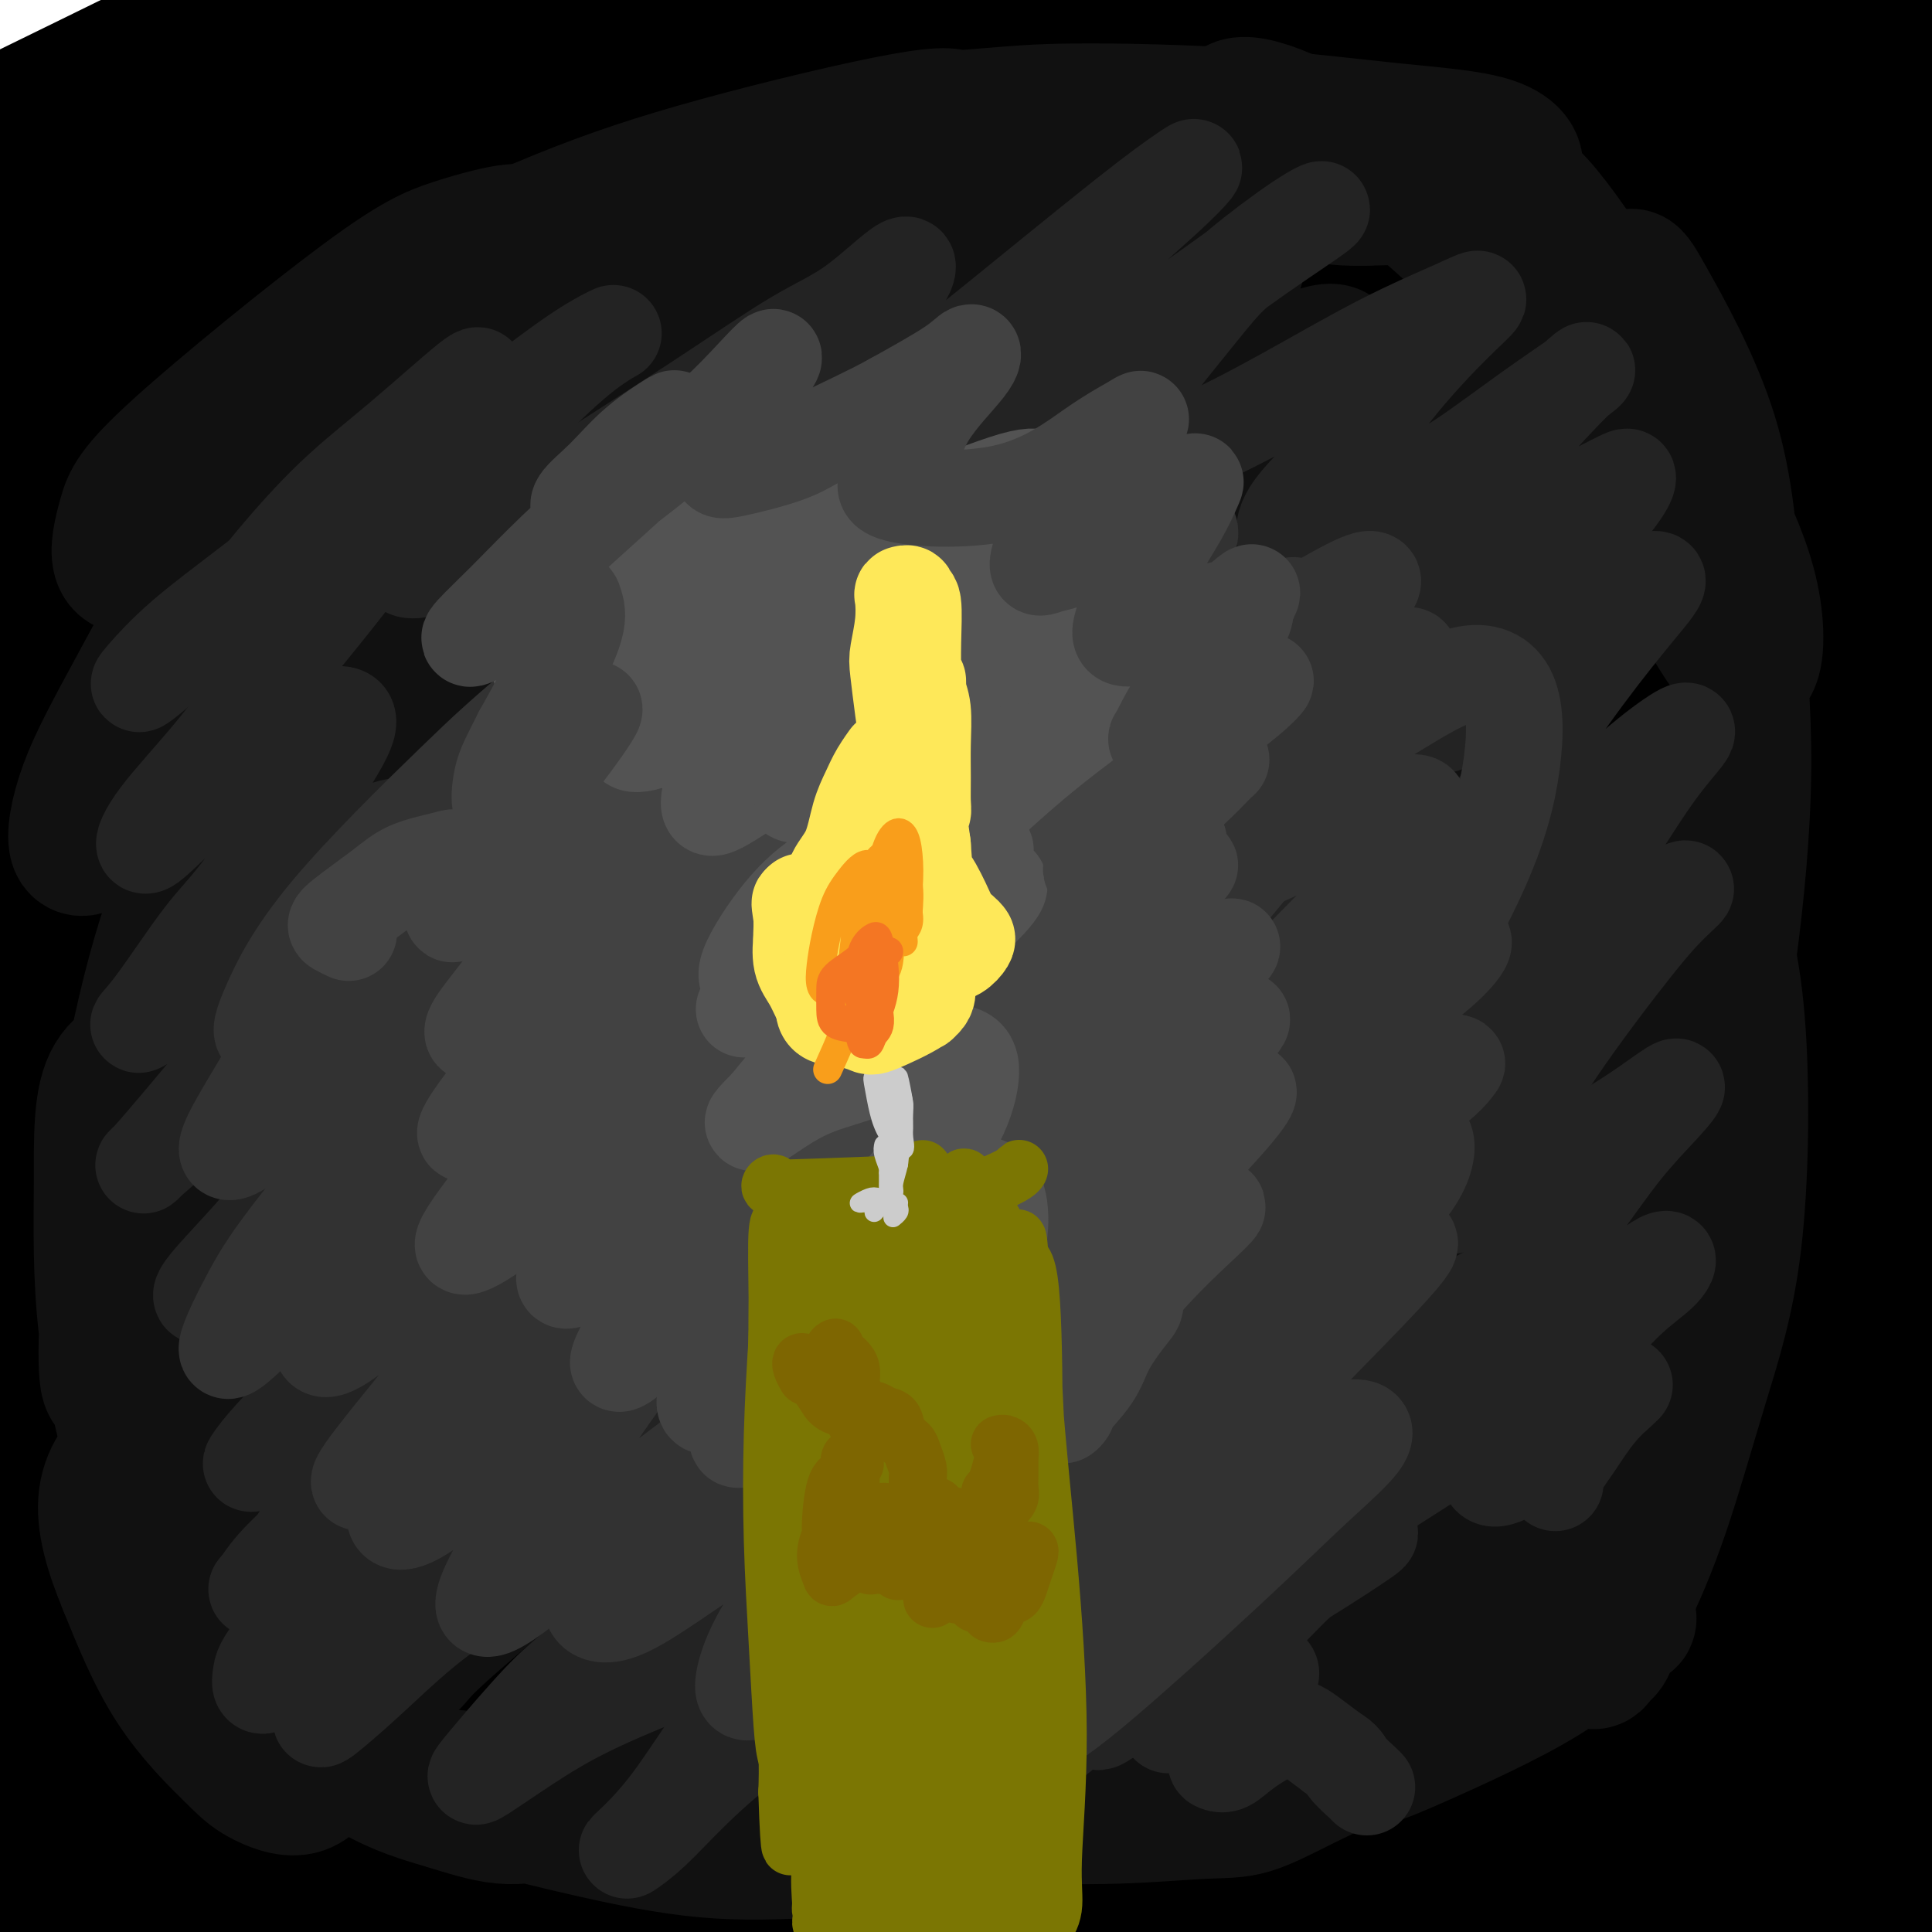
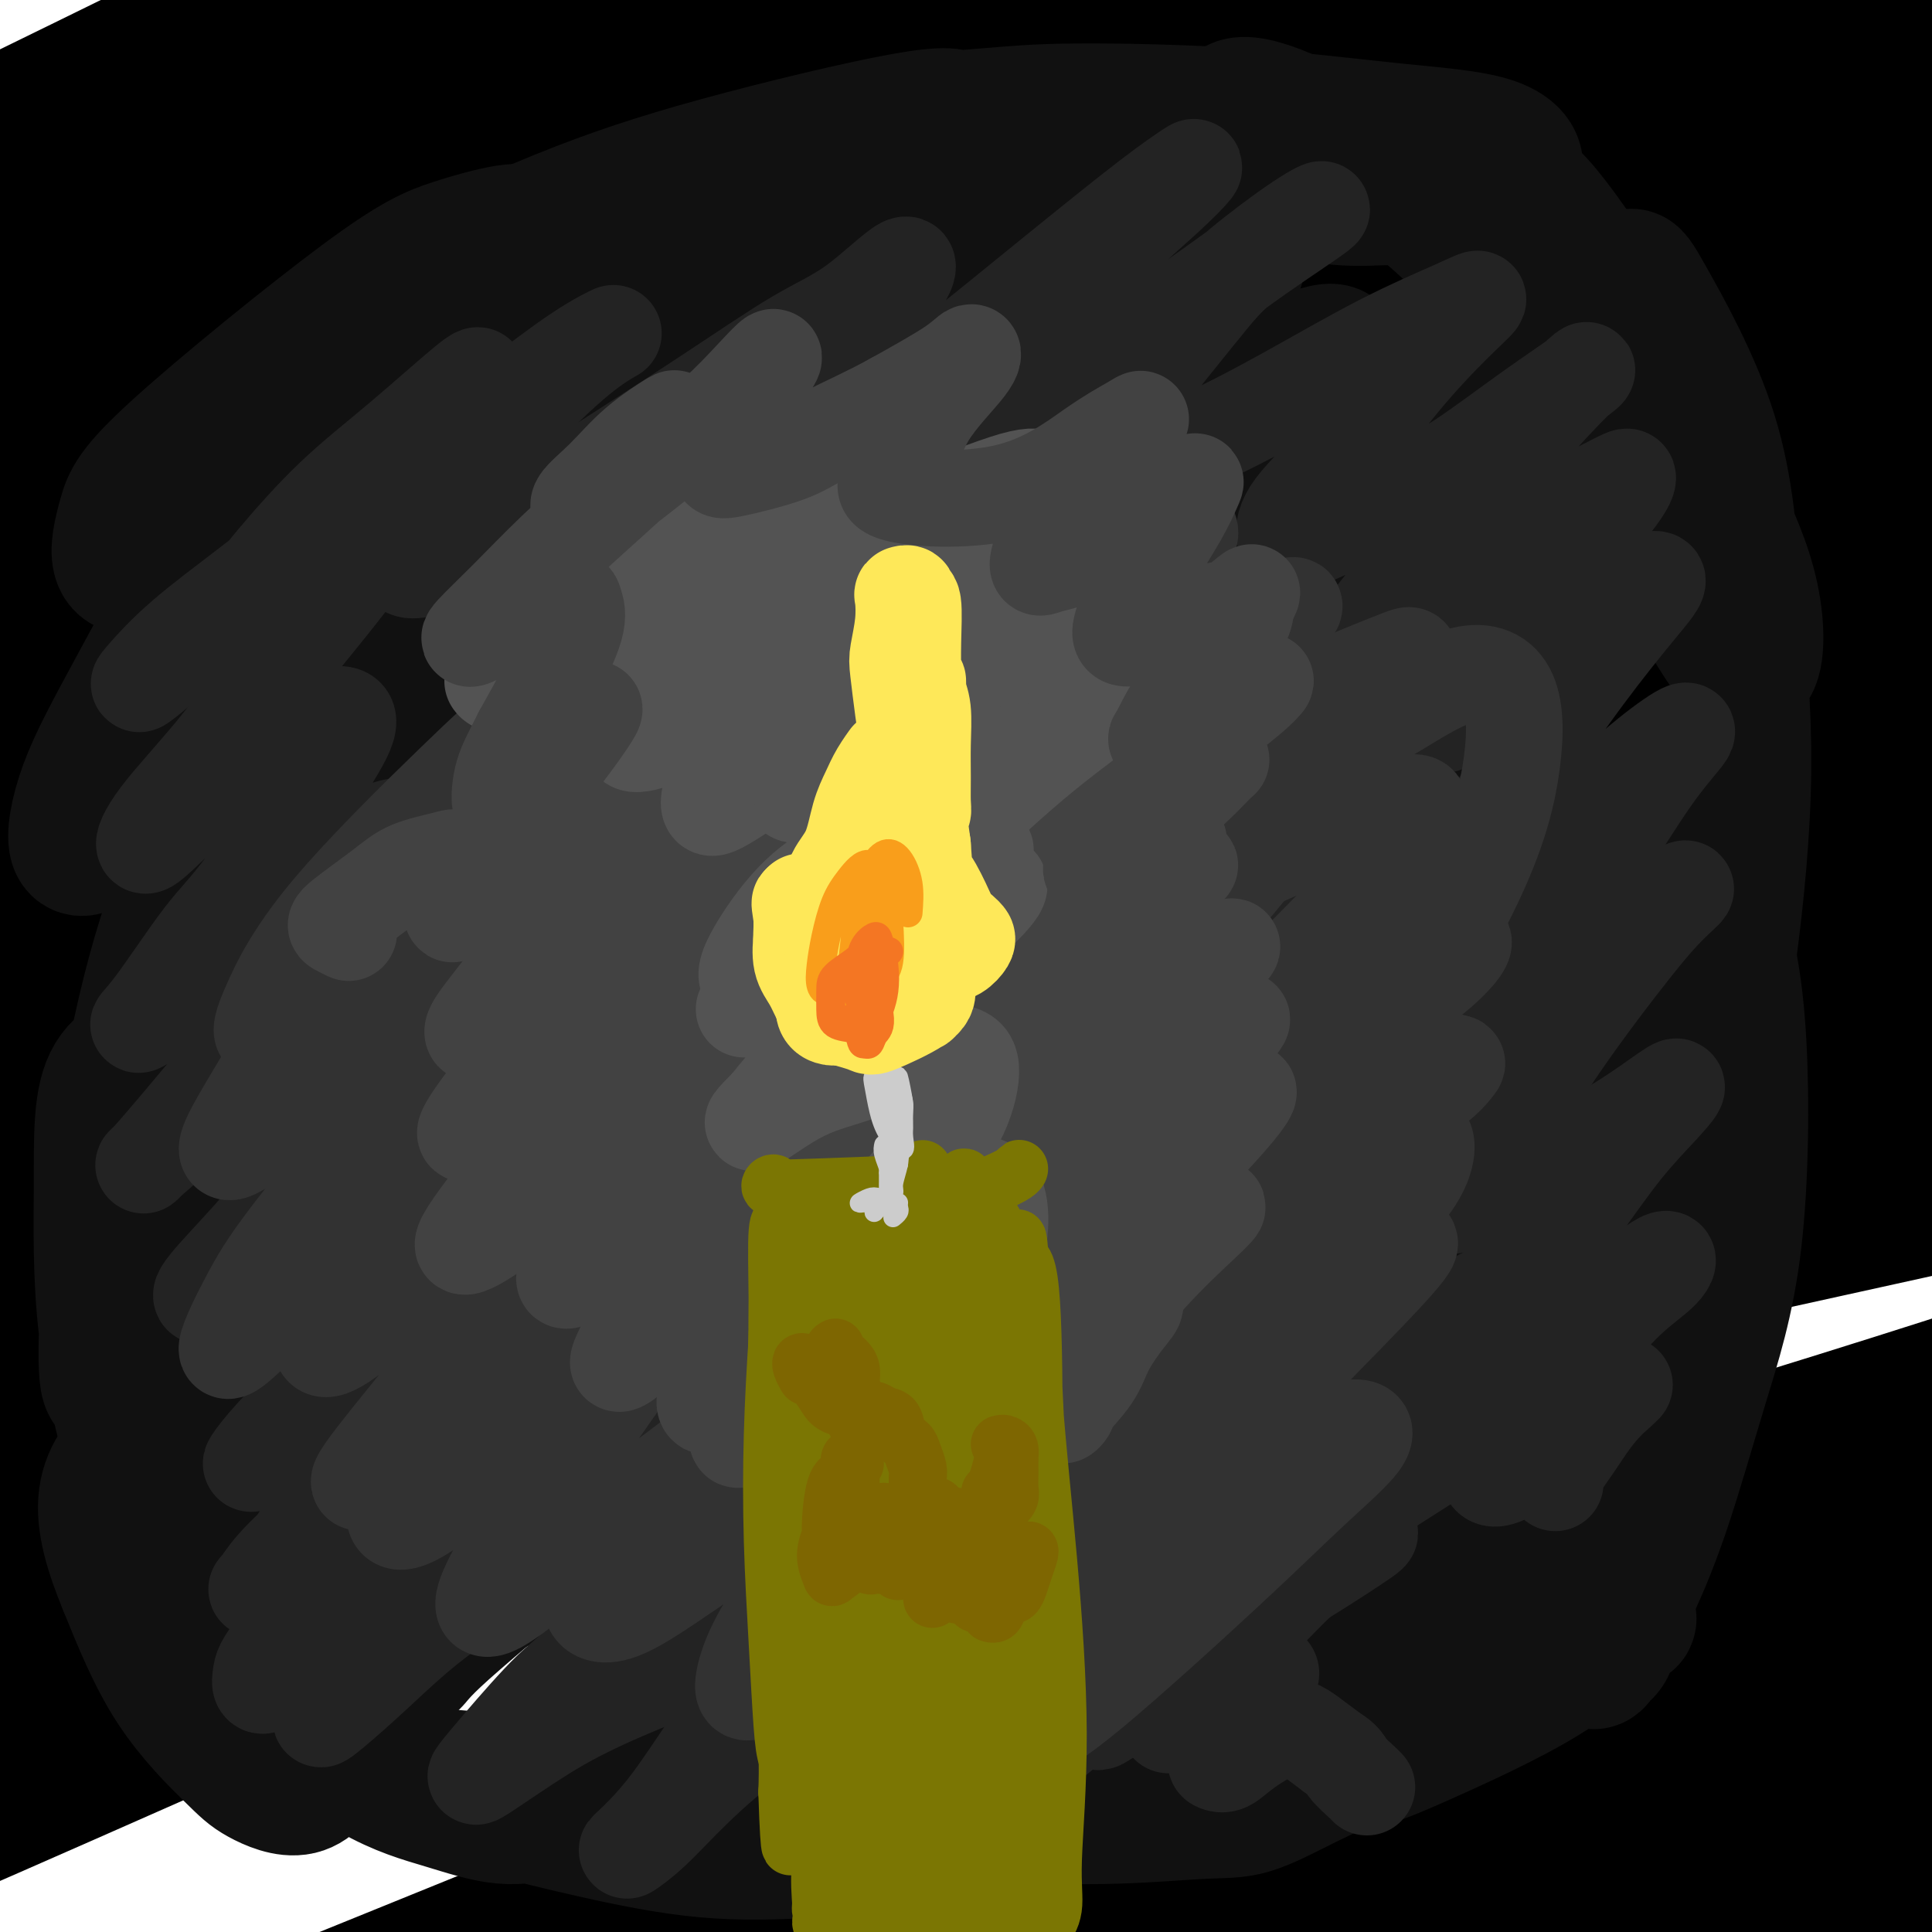
<svg xmlns="http://www.w3.org/2000/svg" viewBox="0 0 400 400" version="1.1">
  <g fill="none" stroke="#000000" stroke-width="28" stroke-linecap="round" stroke-linejoin="round">
    <path d="M412,353c8.947,-3.759 17.895,-7.518 23,-10c5.105,-2.482 6.368,-3.687 8,-5c1.632,-1.313 3.634,-2.733 -2,-2c-5.634,0.733 -18.905,3.619 -32,7c-13.095,3.381 -26.013,7.258 -40,12c-13.987,4.742 -29.042,10.350 -44,16c-14.958,5.650 -29.818,11.344 -42,16c-12.182,4.656 -21.686,8.275 -28,11c-6.314,2.725 -9.436,4.554 -10,5c-0.564,0.446 1.432,-0.493 6,-2c4.568,-1.507 11.708,-3.581 21,-6c9.292,-2.419 20.737,-5.181 33,-8c12.263,-2.819 25.343,-5.694 38,-9c12.657,-3.306 24.889,-7.043 35,-11c10.111,-3.957 18.101,-8.133 24,-11c5.899,-2.867 9.708,-4.423 11,-5c1.292,-0.577 0.068,-0.173 -5,2c-5.068,2.173 -13.981,6.116 -26,11c-12.019,4.884 -27.144,10.708 -43,17c-15.856,6.292 -32.442,13.050 -48,19c-15.558,5.950 -30.088,11.092 -41,15c-10.912,3.908 -18.205,6.584 -22,8c-3.795,1.416 -4.093,1.573 -2,1c2.093,-0.573 6.576,-1.876 14,-3c7.424,-1.124 17.789,-2.070 27,-3c9.211,-0.930 17.269,-1.846 32,-6c14.731,-4.154 36.134,-11.546 52,-18c15.866,-6.454 26.195,-11.968 34,-16c7.805,-4.032 13.087,-6.580 15,-8c1.913,-1.420 0.456,-1.710 -1,-2" />
    <path d="M399,368c5.461,-3.489 -4.886,0.787 -22,6c-17.114,5.213 -40.996,11.361 -63,18c-22.004,6.639 -42.130,13.770 -57,19c-14.870,5.230 -24.484,8.561 -38,13c-13.516,4.439 -30.933,9.986 -44,14c-13.067,4.014 -21.786,6.495 -28,8c-6.214,1.505 -9.925,2.033 -7,1c2.925,-1.033 12.487,-3.627 23,-6c10.513,-2.373 21.977,-4.525 38,-8c16.023,-3.475 36.603,-8.273 51,-12c14.397,-3.727 22.609,-6.382 38,-12c15.391,-5.618 37.960,-14.200 57,-22c19.040,-7.800 34.549,-14.817 52,-24c17.451,-9.183 36.842,-20.531 48,-27c11.158,-6.469 14.082,-8.058 15,-9c0.918,-0.942 -0.169,-1.238 -8,1c-7.831,2.238 -22.406,7.008 -34,11c-11.594,3.992 -20.209,7.204 -35,12c-14.791,4.796 -35.760,11.175 -64,21c-28.240,9.825 -63.753,23.095 -91,33c-27.247,9.905 -46.230,16.445 -66,23c-19.770,6.555 -40.327,13.125 -59,19c-18.673,5.875 -35.463,11.055 -49,15c-13.537,3.945 -23.822,6.654 -31,8c-7.178,1.346 -11.247,1.328 -12,0c-0.753,-1.328 1.812,-3.966 8,-8c6.188,-4.034 15.998,-9.465 28,-15c12.002,-5.535 26.196,-11.174 43,-17c16.804,-5.826 36.216,-11.838 57,-19c20.784,-7.162 42.938,-15.475 66,-23c23.062,-7.525 47.031,-14.263 71,-21" />
    <path d="M286,367c42.764,-13.639 52.674,-16.238 69,-22c16.326,-5.762 39.068,-14.688 57,-22c17.932,-7.312 31.055,-13.012 42,-18c10.945,-4.988 19.713,-9.265 25,-12c5.287,-2.735 7.092,-3.928 5,-4c-2.092,-0.072 -8.082,0.975 -18,3c-9.918,2.025 -23.764,5.026 -41,9c-17.236,3.974 -37.862,8.920 -60,15c-22.138,6.080 -45.790,13.294 -70,21c-24.210,7.706 -48.980,15.906 -73,24c-24.020,8.094 -47.289,16.084 -68,24c-20.711,7.916 -38.862,15.759 -62,25c-23.138,9.241 -51.262,19.878 -69,27c-17.738,7.122 -25.088,10.727 -31,13c-5.912,2.273 -10.385,3.214 -11,3c-0.615,-0.214 2.628,-1.584 12,-6c9.372,-4.416 24.872,-11.878 34,-16c9.128,-4.122 11.884,-4.905 32,-13c20.116,-8.095 57.594,-23.502 87,-35c29.406,-11.498 50.742,-19.085 75,-28c24.258,-8.915 51.439,-19.156 76,-28c24.561,-8.844 46.502,-16.292 66,-23c19.498,-6.708 36.554,-12.678 51,-18c14.446,-5.322 26.284,-9.997 35,-13c8.716,-3.003 14.310,-4.334 17,-5c2.690,-0.666 2.475,-0.667 -4,1c-6.475,1.667 -19.210,5.004 -29,8c-9.790,2.996 -16.636,5.653 -53,17c-36.364,11.347 -102.247,31.385 -144,44c-41.753,12.615 -59.377,17.808 -77,23" />
-     <path d="M159,361c-67.584,19.976 -83.045,23.417 -105,29c-21.955,5.583 -50.405,13.308 -75,20c-24.595,6.692 -45.335,12.349 -64,17c-18.665,4.651 -35.255,8.295 -48,11c-12.745,2.705 -21.645,4.472 -27,5c-5.355,0.528 -7.166,-0.184 -6,-2c1.166,-1.816 5.307,-4.737 14,-9c8.693,-4.263 21.937,-9.870 38,-16c16.063,-6.130 34.945,-12.784 57,-20c22.055,-7.216 47.283,-14.996 75,-23c27.717,-8.004 57.923,-16.233 89,-25c31.077,-8.767 63.024,-18.072 94,-27c30.976,-8.928 60.981,-17.479 89,-26c28.019,-8.521 54.052,-17.011 78,-24c23.948,-6.989 45.810,-12.478 64,-17c18.190,-4.522 32.707,-8.078 44,-11c11.293,-2.922 19.361,-5.209 22,-6c2.639,-0.791 -0.152,-0.084 -4,1c-3.848,1.084 -8.754,2.547 -18,5c-9.246,2.453 -22.831,5.898 -48,12c-25.169,6.102 -61.920,14.862 -92,22c-30.080,7.138 -53.487,12.654 -80,19c-26.513,6.346 -56.131,13.521 -86,21c-29.869,7.479 -59.987,15.262 -90,23c-30.013,7.738 -59.919,15.432 -89,23c-29.081,7.568 -57.338,15.008 -82,22c-24.662,6.992 -45.730,13.534 -63,18c-17.270,4.466 -30.742,6.857 -40,8c-9.258,1.143 -14.300,1.039 -13,-1c1.300,-2.039 8.943,-6.011 17,-10c8.057,-3.989 16.529,-7.994 25,-12" />
    <path d="M-165,388c15.406,-6.779 32.922,-12.726 55,-20c22.078,-7.274 48.718,-15.875 75,-24c26.282,-8.125 52.206,-15.774 91,-27c38.794,-11.226 90.457,-26.030 130,-37c39.543,-10.970 66.966,-18.105 96,-26c29.034,-7.895 59.679,-16.551 90,-25c30.321,-8.449 60.318,-16.690 80,-22c19.682,-5.310 29.048,-7.689 43,-12c13.952,-4.311 32.490,-10.554 46,-15c13.510,-4.446 21.991,-7.095 23,-8c1.009,-0.905 -5.456,-0.065 -16,2c-10.544,2.065 -25.168,5.357 -44,10c-18.832,4.643 -41.872,10.638 -67,17c-25.128,6.362 -52.346,13.091 -81,21c-28.654,7.909 -58.746,16.997 -89,26c-30.254,9.003 -60.670,17.921 -92,27c-31.330,9.079 -63.572,18.319 -95,28c-31.428,9.681 -62.040,19.805 -92,30c-29.960,10.195 -59.267,20.463 -84,29c-24.733,8.537 -44.891,15.345 -64,22c-19.109,6.655 -37.170,13.159 -45,16c-7.830,2.841 -5.429,2.020 -1,0c4.429,-2.020 10.886,-5.240 22,-9c11.114,-3.760 26.886,-8.060 46,-13c19.114,-4.940 41.572,-10.520 66,-17c24.428,-6.480 50.827,-13.859 80,-21c29.173,-7.141 61.121,-14.043 92,-21c30.879,-6.957 60.689,-13.968 94,-22c33.311,-8.032 70.122,-17.086 91,-22c20.878,-4.914 25.822,-5.690 55,-12c29.178,-6.310 82.589,-18.155 136,-30" />
    <path d="M476,233c77.333,-17.617 36.664,-8.158 23,-5c-13.664,3.158 -0.324,0.015 0,0c0.324,-0.015 -12.368,3.100 -26,6c-13.632,2.900 -28.206,5.587 -46,9c-17.794,3.413 -38.810,7.552 -61,12c-22.190,4.448 -45.553,9.206 -67,14c-21.447,4.794 -40.976,9.624 -70,17c-29.024,7.376 -67.543,17.296 -98,26c-30.457,8.704 -52.851,16.190 -76,24c-23.149,7.810 -47.053,15.942 -68,23c-20.947,7.058 -38.936,13.042 -52,17c-13.064,3.958 -21.204,5.891 -27,7c-5.796,1.109 -9.247,1.394 -4,-3c5.247,-4.394 19.194,-13.466 29,-19c9.806,-5.534 15.472,-7.531 29,-14c13.528,-6.469 34.917,-17.412 58,-27c23.083,-9.588 47.861,-17.821 75,-27c27.139,-9.179 56.641,-19.304 84,-28c27.359,-8.696 52.575,-15.964 88,-26c35.425,-10.036 81.057,-22.839 113,-32c31.943,-9.161 50.195,-14.678 69,-20c18.805,-5.322 38.163,-10.449 50,-14c11.837,-3.551 16.153,-5.527 22,-7c5.847,-1.473 13.224,-2.444 16,-3c2.776,-0.556 0.950,-0.697 -10,1c-10.950,1.697 -31.024,5.230 -51,9c-19.976,3.770 -39.856,7.775 -62,12c-22.144,4.225 -46.554,8.668 -73,14c-26.446,5.332 -54.928,11.551 -84,19c-29.072,7.449 -58.735,16.128 -88,25c-29.265,8.872 -58.133,17.936 -87,27" />
    <path d="M82,270c-47.230,15.638 -77.806,28.733 -103,39c-25.194,10.267 -45.007,17.706 -61,25c-15.993,7.294 -28.167,14.443 -37,19c-8.833,4.557 -14.327,6.521 -15,7c-0.673,0.479 3.473,-0.528 11,-4c7.527,-3.472 18.435,-9.408 33,-16c14.565,-6.592 32.787,-13.838 54,-22c21.213,-8.162 45.415,-17.239 71,-27c25.585,-9.761 52.552,-20.207 81,-30c28.448,-9.793 58.378,-18.934 89,-29c30.622,-10.066 61.936,-21.055 90,-30c28.064,-8.945 52.879,-15.844 86,-26c33.121,-10.156 74.549,-23.570 97,-31c22.451,-7.430 25.926,-8.878 36,-12c10.074,-3.122 26.749,-7.918 37,-11c10.251,-3.082 14.079,-4.449 14,-5c-0.079,-0.551 -4.064,-0.288 -13,1c-8.936,1.288 -22.823,3.599 -40,7c-17.177,3.401 -37.644,7.892 -61,13c-23.356,5.108 -49.599,10.833 -75,17c-25.401,6.167 -49.958,12.775 -85,22c-35.042,9.225 -80.568,21.069 -115,31c-34.432,9.931 -57.769,17.951 -83,26c-25.231,8.049 -52.355,16.127 -76,24c-23.645,7.873 -43.812,15.541 -62,22c-18.188,6.459 -34.399,11.709 -47,16c-12.601,4.291 -21.592,7.622 -26,9c-4.408,1.378 -4.233,0.802 -3,0c1.233,-0.802 3.524,-1.831 17,-8c13.476,-6.169 38.136,-17.477 56,-25c17.864,-7.523 28.932,-11.262 40,-15" />
    <path d="M-8,257c30.561,-12.361 50.463,-19.263 99,-36c48.537,-16.737 125.707,-43.308 173,-59c47.293,-15.692 64.707,-20.504 89,-28c24.293,-7.496 55.463,-17.676 82,-26c26.537,-8.324 48.441,-14.791 68,-20c19.559,-5.209 36.775,-9.159 50,-12c13.225,-2.841 22.461,-4.574 27,-5c4.539,-0.426 4.383,0.455 4,1c-0.383,0.545 -0.992,0.756 -13,4c-12.008,3.244 -35.413,9.522 -57,15c-21.587,5.478 -41.355,10.156 -65,16c-23.645,5.844 -51.167,12.854 -79,20c-27.833,7.146 -55.976,14.429 -86,23c-30.024,8.571 -61.929,18.430 -91,27c-29.071,8.570 -55.308,15.849 -91,27c-35.692,11.151 -80.840,26.172 -113,37c-32.160,10.828 -51.331,17.461 -70,24c-18.669,6.539 -36.837,12.982 -51,18c-14.163,5.018 -24.323,8.609 -31,11c-6.677,2.391 -9.872,3.580 -11,4c-1.128,0.420 -0.188,0.070 10,-4c10.188,-4.070 29.626,-11.861 48,-19c18.374,-7.139 35.685,-13.625 57,-22c21.315,-8.375 46.634,-18.640 74,-29c27.366,-10.360 56.780,-20.817 87,-32c30.220,-11.183 61.247,-23.093 92,-34c30.753,-10.907 61.233,-20.810 90,-31c28.767,-10.190 55.822,-20.667 82,-30c26.178,-9.333 51.479,-17.524 73,-25c21.521,-7.476 39.260,-14.238 57,-21" />
    <path d="M496,51c54.569,-19.379 39.992,-14.328 38,-14c-1.992,0.328 8.601,-4.068 13,-6c4.399,-1.932 2.604,-1.401 -5,0c-7.604,1.401 -21.017,3.670 -46,10c-24.983,6.330 -61.535,16.720 -84,23c-22.465,6.280 -30.841,8.449 -51,14c-20.159,5.551 -52.099,14.485 -83,24c-30.901,9.515 -60.762,19.613 -89,29c-28.238,9.387 -54.853,18.063 -90,30c-35.147,11.937 -78.826,27.135 -110,38c-31.174,10.865 -49.842,17.398 -68,24c-18.158,6.602 -35.806,13.274 -49,18c-13.194,4.726 -21.933,7.505 -27,9c-5.067,1.495 -6.462,1.704 -6,1c0.462,-0.704 2.781,-2.321 15,-8c12.219,-5.679 34.337,-15.421 55,-24c20.663,-8.579 39.872,-15.996 63,-25c23.128,-9.004 50.175,-19.594 78,-30c27.825,-10.406 56.430,-20.626 86,-31c29.570,-10.374 60.107,-20.902 90,-31c29.893,-10.098 59.143,-19.768 88,-29c28.857,-9.232 57.322,-18.027 83,-26c25.678,-7.973 48.570,-15.123 71,-22c22.430,-6.877 44.400,-13.481 58,-18c13.600,-4.519 18.832,-6.955 26,-10c7.168,-3.045 16.272,-6.700 21,-9c4.728,-2.300 5.079,-3.246 -4,-2c-9.079,1.246 -27.588,4.685 -46,9c-18.412,4.315 -36.726,9.508 -58,15c-21.274,5.492 -45.507,11.283 -71,18c-25.493,6.717 -52.247,14.358 -79,22" />
    <path d="M315,50c-46.960,13.059 -60.360,18.205 -84,26c-23.640,7.795 -57.519,18.239 -86,28c-28.481,9.761 -51.564,18.838 -82,30c-30.436,11.162 -68.224,24.410 -94,34c-25.776,9.590 -39.538,15.523 -53,21c-13.462,5.477 -26.623,10.496 -36,14c-9.377,3.504 -14.968,5.491 -17,6c-2.032,0.509 -0.503,-0.459 5,-3c5.503,-2.541 14.981,-6.653 28,-12c13.019,-5.347 29.581,-11.928 49,-20c19.419,-8.072 41.697,-17.636 66,-27c24.303,-9.364 50.633,-18.530 79,-29c28.367,-10.470 58.772,-22.246 86,-32c27.228,-9.754 51.279,-17.487 85,-28c33.721,-10.513 77.114,-23.806 108,-33c30.886,-9.194 49.267,-14.287 69,-20c19.733,-5.713 40.818,-12.044 54,-16c13.182,-3.956 18.463,-5.537 26,-8c7.537,-2.463 17.332,-5.807 23,-8c5.668,-2.193 7.208,-3.234 1,-3c-6.208,0.234 -20.164,1.743 -35,4c-14.836,2.257 -30.552,5.262 -49,9c-18.448,3.738 -39.628,8.209 -63,14c-23.372,5.791 -48.936,12.901 -75,20c-26.064,7.099 -52.628,14.186 -80,22c-27.372,7.814 -55.552,16.355 -83,25c-27.448,8.645 -54.164,17.394 -80,26c-25.836,8.606 -50.791,17.070 -73,25c-22.209,7.930 -41.672,15.327 -59,22c-17.328,6.673 -32.522,12.621 -43,17c-10.478,4.379 -16.239,7.190 -22,10" />
    <path d="M-120,164c-20.471,8.443 -9.648,5.050 4,0c13.648,-5.050 30.121,-11.758 41,-16c10.879,-4.242 16.166,-6.017 30,-11c13.834,-4.983 36.217,-13.172 59,-22c22.783,-8.828 45.965,-18.294 68,-27c22.035,-8.706 42.922,-16.651 73,-28c30.078,-11.349 69.346,-26.102 98,-37c28.654,-10.898 46.693,-17.943 66,-25c19.307,-7.057 39.883,-14.127 56,-20c16.117,-5.873 27.776,-10.548 37,-14c9.224,-3.452 16.011,-5.681 20,-7c3.989,-1.319 5.178,-1.727 1,-1c-4.178,0.727 -13.724,2.588 -25,5c-11.276,2.412 -24.284,5.373 -40,9c-15.716,3.627 -34.141,7.919 -54,13c-19.859,5.081 -41.152,10.952 -64,17c-22.848,6.048 -47.252,12.275 -70,18c-22.748,5.725 -43.839,10.949 -72,19c-28.161,8.051 -63.390,18.929 -88,27c-24.610,8.071 -38.600,13.333 -52,18c-13.400,4.667 -26.209,8.737 -36,12c-9.791,3.263 -16.562,5.719 -20,7c-3.438,1.281 -3.542,1.385 -2,1c1.542,-0.385 4.731,-1.261 15,-5c10.269,-3.739 27.619,-10.341 44,-16c16.381,-5.659 31.792,-10.374 49,-16c17.208,-5.626 36.213,-12.162 57,-19c20.787,-6.838 43.355,-13.977 59,-19c15.645,-5.023 24.366,-7.929 39,-13c14.634,-5.071 35.181,-12.306 55,-19c19.819,-6.694 38.909,-12.847 58,-19" />
    <path d="M286,-24c63.183,-21.191 34.140,-11.667 26,-9c-8.140,2.667 4.622,-1.523 8,-3c3.378,-1.477 -2.629,-0.241 -12,2c-9.371,2.241 -22.107,5.486 -29,7c-6.893,1.514 -7.943,1.298 -29,7c-21.057,5.702 -62.122,17.324 -89,25c-26.878,7.676 -39.568,11.408 -56,16c-16.432,4.592 -36.604,10.044 -54,15c-17.396,4.956 -32.014,9.414 -46,14c-13.986,4.586 -27.339,9.299 -38,13c-10.661,3.701 -18.630,6.391 -24,8c-5.370,1.609 -8.140,2.139 -6,1c2.140,-1.139 9.190,-3.947 15,-6c5.810,-2.053 10.381,-3.352 20,-7c9.619,-3.648 24.285,-9.645 40,-15c15.715,-5.355 32.477,-10.068 48,-15c15.523,-4.932 29.807,-10.084 49,-17c19.193,-6.916 43.295,-15.595 60,-22c16.705,-6.405 26.013,-10.537 34,-14c7.987,-3.463 14.651,-6.256 19,-8c4.349,-1.744 6.381,-2.440 4,-2c-2.381,0.440 -9.177,2.014 -16,4c-6.823,1.986 -13.673,4.382 -27,8c-13.327,3.618 -33.132,8.457 -49,13c-15.868,4.543 -27.799,8.791 -41,13c-13.201,4.209 -27.672,8.379 -42,13c-14.328,4.621 -28.513,9.691 -41,14c-12.487,4.309 -23.275,7.856 -33,11c-9.725,3.144 -18.388,5.885 -25,8c-6.612,2.115 -11.175,3.604 -13,4c-1.825,0.396 -0.913,-0.302 0,-1" />
    <path d="M-61,53c-28.581,8.625 -2.535,-0.812 11,-6c13.535,-5.188 14.558,-6.127 21,-9c6.442,-2.873 18.302,-7.680 29,-12c10.698,-4.320 20.233,-8.153 32,-14c11.767,-5.847 25.765,-13.706 36,-19c10.235,-5.294 16.706,-8.022 21,-10c4.294,-1.978 6.410,-3.208 6,-3c-0.410,0.208 -3.347,1.852 -10,5c-6.653,3.148 -17.021,7.800 -28,13c-10.979,5.200 -22.568,10.949 -39,19c-16.432,8.051 -37.705,18.405 -53,26c-15.295,7.595 -24.611,12.430 -34,17c-9.389,4.570 -18.850,8.876 -25,12c-6.150,3.124 -8.990,5.068 -10,6c-1.010,0.932 -0.190,0.853 4,0c4.190,-0.853 11.751,-2.482 22,-5c10.249,-2.518 23.186,-5.927 38,-10c14.814,-4.073 31.504,-8.810 49,-13c17.496,-4.190 35.798,-7.835 55,-12c19.202,-4.165 39.305,-8.852 57,-13c17.695,-4.148 32.982,-7.757 49,-11c16.018,-3.243 32.767,-6.119 41,-7c8.233,-0.881 7.951,0.232 5,3c-2.951,2.768 -8.571,7.192 -19,13c-10.429,5.808 -25.668,13.000 -43,22c-17.332,9.000 -36.759,19.809 -58,31c-21.241,11.191 -44.297,22.764 -66,34c-21.703,11.236 -42.055,22.135 -66,35c-23.945,12.865 -51.485,27.694 -69,37c-17.515,9.306 -25.004,13.087 -28,15c-2.996,1.913 -1.498,1.956 0,2" />
    <path d="M-133,199c-50.340,27.810 -1.691,2.834 25,-11c26.691,-13.834 31.424,-16.526 46,-23c14.576,-6.474 38.994,-16.732 63,-27c24.006,-10.268 47.599,-20.548 75,-32c27.401,-11.452 58.611,-24.076 78,-32c19.389,-7.924 26.957,-11.148 51,-20c24.043,-8.852 64.563,-23.331 90,-32c25.437,-8.669 35.793,-11.527 46,-14c10.207,-2.473 20.264,-4.562 23,-4c2.736,0.562 -1.850,3.775 -11,9c-9.150,5.225 -22.864,12.461 -34,18c-11.136,5.539 -19.692,9.382 -34,16c-14.308,6.618 -34.367,16.013 -65,30c-30.633,13.987 -71.840,32.566 -104,47c-32.160,14.434 -55.275,24.721 -81,37c-25.725,12.279 -54.061,26.549 -79,40c-24.939,13.451 -46.481,26.082 -67,38c-20.519,11.918 -40.016,23.122 -52,30c-11.984,6.878 -16.455,9.430 -22,14c-5.545,4.570 -12.163,11.158 -7,11c5.163,-0.158 22.107,-7.063 39,-14c16.893,-6.937 33.734,-13.905 55,-23c21.266,-9.095 46.956,-20.317 74,-32c27.044,-11.683 55.441,-23.825 86,-37c30.559,-13.175 63.279,-27.381 96,-41c32.721,-13.619 65.441,-26.649 97,-39c31.559,-12.351 61.956,-24.022 89,-34c27.044,-9.978 50.733,-18.262 70,-24c19.267,-5.738 34.110,-8.929 44,-11c9.890,-2.071 14.826,-3.020 15,-2c0.174,1.020 -4.413,4.010 -9,7" />
    <path d="M464,44c-5.986,3.659 -16.452,9.306 -30,15c-13.548,5.694 -30.177,11.435 -49,18c-18.823,6.565 -39.838,13.953 -62,22c-22.162,8.047 -45.469,16.752 -69,26c-23.531,9.248 -47.286,19.039 -73,30c-25.714,10.961 -53.388,23.092 -79,35c-25.612,11.908 -49.164,23.594 -82,41c-32.836,17.406 -74.958,40.531 -105,58c-30.042,17.469 -48.004,29.282 -65,41c-16.996,11.718 -33.027,23.340 -44,32c-10.973,8.660 -16.889,14.358 -19,18c-2.111,3.642 -0.415,5.227 5,4c5.415,-1.227 14.551,-5.267 28,-11c13.449,-5.733 31.212,-13.158 52,-23c20.788,-9.842 44.602,-22.099 71,-35c26.398,-12.901 55.379,-26.445 85,-40c29.621,-13.555 59.881,-27.120 92,-41c32.119,-13.880 66.096,-28.077 96,-41c29.904,-12.923 55.735,-24.574 89,-37c33.265,-12.426 73.964,-25.627 96,-33c22.036,-7.373 25.410,-8.918 34,-11c8.590,-2.082 22.397,-4.702 28,-5c5.603,-0.298 3.003,1.725 -1,5c-4.003,3.275 -9.408,7.802 -26,16c-16.592,8.198 -44.370,20.069 -68,30c-23.630,9.931 -43.112,17.923 -65,27c-21.888,9.077 -46.183,19.239 -71,30c-24.817,10.761 -50.157,22.122 -75,33c-24.843,10.878 -49.188,21.275 -75,34c-25.812,12.725 -53.089,27.779 -73,39c-19.911,11.221 -32.455,18.611 -45,26" />
    <path d="M-36,347c-32.680,18.452 -55.381,32.084 -71,43c-15.619,10.916 -24.156,19.118 -30,25c-5.844,5.882 -8.995,9.444 -8,11c0.995,1.556 6.136,1.108 15,-1c8.864,-2.108 21.450,-5.874 40,-13c18.550,-7.126 43.064,-17.610 58,-24c14.936,-6.390 20.294,-8.686 46,-20c25.706,-11.314 71.760,-31.648 107,-48c35.240,-16.352 59.665,-28.723 88,-42c28.335,-13.277 60.578,-27.461 91,-41c30.422,-13.539 59.022,-26.434 86,-38c26.978,-11.566 52.334,-21.804 74,-30c21.666,-8.196 39.643,-14.352 54,-19c14.357,-4.648 25.096,-7.789 30,-8c4.904,-0.211 3.975,2.510 4,4c0.025,1.490 1.004,1.751 -9,8c-10.004,6.249 -30.992,18.487 -43,25c-12.008,6.513 -15.038,7.300 -33,17c-17.962,9.700 -50.857,28.312 -76,43c-25.143,14.688 -42.536,25.450 -61,38c-18.464,12.550 -38.000,26.887 -56,41c-18.000,14.113 -34.463,28.004 -49,41c-14.537,12.996 -27.146,25.099 -37,36c-9.854,10.901 -16.951,20.600 -21,28c-4.049,7.400 -5.050,12.501 -2,15c3.050,2.499 10.152,2.397 20,0c9.848,-2.397 22.443,-7.090 38,-13c15.557,-5.910 34.077,-13.038 54,-22c19.923,-8.962 41.248,-19.759 63,-31c21.752,-11.241 43.929,-22.926 64,-33c20.071,-10.074 38.035,-18.537 56,-27" />
    <path d="M456,312c36.655,-17.468 36.793,-15.638 42,-16c5.207,-0.362 15.483,-2.915 19,-2c3.517,0.915 0.275,5.297 -7,12c-7.275,6.703 -18.582,15.726 -33,26c-14.418,10.274 -31.947,21.797 -49,34c-17.053,12.203 -33.630,25.084 -47,37c-13.370,11.916 -23.532,22.866 -30,31c-6.468,8.134 -9.241,13.452 -10,16c-0.759,2.548 0.495,2.326 4,1c3.505,-1.326 9.261,-3.755 22,-11c12.739,-7.245 32.460,-19.305 50,-30c17.540,-10.695 32.899,-20.023 44,-26c11.101,-5.977 17.946,-8.602 26,-12c8.054,-3.398 17.318,-7.568 21,-8c3.682,-0.432 1.783,2.873 -3,8c-4.783,5.127 -12.449,12.075 -22,20c-9.551,7.925 -20.986,16.826 -30,24c-9.014,7.174 -15.608,12.621 -20,16c-4.392,3.379 -6.582,4.690 -7,4c-0.418,-0.690 0.936,-3.382 4,-9c3.064,-5.618 7.839,-14.161 11,-20c3.161,-5.839 4.707,-8.975 9,-18c4.293,-9.025 11.332,-23.941 15,-35c3.668,-11.059 3.966,-18.262 4,-26c0.034,-7.738 -0.197,-16.009 -1,-25c-0.803,-8.991 -2.178,-18.700 -3,-29c-0.822,-10.300 -1.090,-21.191 -1,-33c0.090,-11.809 0.540,-24.536 1,-36c0.460,-11.464 0.932,-21.663 2,-31c1.068,-9.337 2.734,-17.810 3,-24c0.266,-6.190 -0.867,-10.095 -2,-14" />
    <path d="M468,136c-1.353,-3.564 -3.736,-5.476 -8,-6c-4.264,-0.524 -10.408,0.338 -17,2c-6.592,1.662 -13.633,4.124 -21,7c-7.367,2.876 -15.062,6.166 -18,8c-2.938,1.834 -1.119,2.214 3,1c4.119,-1.214 10.538,-4.020 16,-6c5.462,-1.980 9.969,-3.135 18,-6c8.031,-2.865 19.588,-7.441 30,-12c10.412,-4.559 19.679,-9.100 28,-13c8.321,-3.900 15.696,-7.160 17,-8c1.304,-0.840 -3.462,0.740 -11,4c-7.538,3.260 -17.848,8.199 -30,14c-12.152,5.801 -26.147,12.464 -40,19c-13.853,6.536 -27.566,12.945 -38,18c-10.434,5.055 -17.590,8.754 -22,11c-4.410,2.246 -6.074,3.037 -5,2c1.074,-1.037 4.885,-3.904 15,-10c10.115,-6.096 26.532,-15.421 37,-21c10.468,-5.579 14.986,-7.414 24,-11c9.014,-3.586 22.526,-8.925 34,-13c11.474,-4.075 20.912,-6.886 29,-9c8.088,-2.114 14.827,-3.531 19,-4c4.173,-0.469 5.779,0.010 4,2c-1.779,1.990 -6.942,5.492 -14,9c-7.058,3.508 -16.010,7.021 -27,12c-10.990,4.979 -24.018,11.424 -36,17c-11.982,5.576 -22.918,10.281 -34,16c-11.082,5.719 -22.311,12.450 -28,16c-5.689,3.550 -5.839,3.917 -6,4c-0.161,0.083 -0.332,-0.119 1,-1c1.332,-0.881 4.166,-2.440 7,-4" />
    <path d="M395,174c3.094,-2.254 6.829,-5.388 10,-8c3.171,-2.612 5.777,-4.703 7,-6c1.223,-1.297 1.064,-1.799 1,-2c-0.064,-0.201 -0.032,-0.100 0,0" />
    <path d="M363,105c0.771,-0.209 1.541,-0.419 3,-1c1.459,-0.581 3.606,-1.534 6,-2c2.394,-0.466 5.033,-0.446 8,-1c2.967,-0.554 6.260,-1.682 9,-2c2.740,-0.318 4.928,0.176 7,0c2.072,-0.176 4.029,-1.021 5,-1c0.971,0.021 0.955,0.907 -2,3c-2.955,2.093 -8.851,5.392 -15,9c-6.149,3.608 -12.552,7.525 -19,11c-6.448,3.475 -12.941,6.510 -18,9c-5.059,2.490 -8.686,4.437 -10,5c-1.314,0.563 -0.317,-0.258 1,-1c1.317,-0.742 2.952,-1.405 7,-3c4.048,-1.595 10.508,-4.120 21,-8c10.492,-3.880 25.016,-9.113 36,-13c10.984,-3.887 18.427,-6.428 25,-9c6.573,-2.572 12.277,-5.174 15,-7c2.723,-1.826 2.464,-2.876 0,-3c-2.464,-0.124 -7.133,0.679 -9,1c-1.867,0.321 -0.934,0.161 0,0" />
    <path d="M100,81c0.138,-0.757 0.277,-1.514 1,-4c0.723,-2.486 2.032,-6.700 3,-10c0.968,-3.300 1.595,-5.685 2,-7c0.405,-1.315 0.586,-1.560 0,-2c-0.586,-0.440 -1.940,-1.076 -10,2c-8.060,3.076 -22.825,9.866 -32,14c-9.175,4.134 -12.760,5.614 -22,10c-9.240,4.386 -24.136,11.678 -37,18c-12.864,6.322 -23.698,11.674 -33,16c-9.302,4.326 -17.074,7.625 -23,10c-5.926,2.375 -10.005,3.826 -9,2c1.005,-1.826 7.095,-6.927 15,-12c7.905,-5.073 17.623,-10.117 28,-15c10.377,-4.883 21.411,-9.606 35,-15c13.589,-5.394 29.734,-11.458 36,-14c6.266,-2.542 2.653,-1.563 11,-5c8.347,-3.437 28.654,-11.290 38,-15c9.346,-3.710 7.731,-3.276 5,-3c-2.731,0.276 -6.577,0.395 -13,2c-6.423,1.605 -15.424,4.697 -26,8c-10.576,3.303 -22.727,6.817 -35,11c-12.273,4.183 -24.668,9.035 -36,13c-11.332,3.965 -21.600,7.043 -30,9c-8.400,1.957 -14.933,2.794 -19,2c-4.067,-0.794 -5.668,-3.218 -5,-7c0.668,-3.782 3.606,-8.923 7,-15c3.394,-6.077 7.244,-13.090 12,-19c4.756,-5.910 10.419,-10.718 15,-15c4.581,-4.282 8.079,-8.037 10,-10c1.921,-1.963 2.263,-2.132 0,-1c-2.263,1.132 -7.132,3.566 -12,6" />
    <path d="M-24,35c-5.382,2.494 -12.838,6.229 -18,9c-5.162,2.771 -8.031,4.579 -12,7c-3.969,2.421 -9.039,5.454 -12,7c-2.961,1.546 -3.812,1.605 -2,0c1.812,-1.605 6.287,-4.872 10,-8c3.713,-3.128 6.664,-6.116 10,-9c3.336,-2.884 7.057,-5.665 10,-8c2.943,-2.335 5.109,-4.223 6,-5c0.891,-0.777 0.509,-0.441 0,0c-0.509,0.441 -1.144,0.987 -4,3c-2.856,2.013 -7.931,5.493 -13,8c-5.069,2.507 -10.131,4.040 -13,5c-2.869,0.960 -3.543,1.347 -4,1c-0.457,-0.347 -0.695,-1.427 0,-3c0.695,-1.573 2.325,-3.638 5,-6c2.675,-2.362 6.395,-5.020 10,-7c3.605,-1.980 7.096,-3.282 10,-4c2.904,-0.718 5.223,-0.853 7,0c1.777,0.853 3.012,2.692 3,5c-0.012,2.308 -1.273,5.083 -2,9c-0.727,3.917 -0.922,8.976 -1,11c-0.078,2.024 -0.039,1.012 0,0" />
  </g>
  <g fill="none" stroke="#111111" stroke-width="28" stroke-linecap="round" stroke-linejoin="round">
    <path d="M330,344c0.188,-0.030 0.377,-0.061 1,-1c0.623,-0.939 1.681,-2.788 2,-3c0.319,-0.212 -0.102,1.213 -1,2c-0.898,0.787 -2.275,0.935 -3,1c-0.725,0.065 -0.800,0.045 -1,0c-0.200,-0.045 -0.526,-0.116 0,-1c0.526,-0.884 1.905,-2.581 3,-4c1.095,-1.419 1.906,-2.559 3,-3c1.094,-0.441 2.473,-0.181 3,0c0.527,0.181 0.204,0.284 -1,1c-1.204,0.716 -3.287,2.045 -6,4c-2.713,1.955 -6.054,4.535 -10,7c-3.946,2.465 -8.495,4.814 -13,7c-4.505,2.186 -8.965,4.207 -13,6c-4.035,1.793 -7.645,3.356 -10,4c-2.355,0.644 -3.453,0.369 -4,0c-0.547,-0.369 -0.542,-0.832 0,-1c0.542,-0.168 1.620,-0.041 0,1c-1.620,1.041 -5.937,2.997 -10,5c-4.063,2.003 -7.873,4.053 -11,5c-3.127,0.947 -5.572,0.790 -10,1c-4.428,0.210 -10.838,0.787 -18,1c-7.162,0.213 -15.077,0.061 -22,0c-6.923,-0.061 -12.855,-0.032 -20,-1c-7.145,-0.968 -15.503,-2.933 -20,-4c-4.497,-1.067 -5.133,-1.234 -5,-2c0.133,-0.766 1.036,-2.129 2,-3c0.964,-0.871 1.990,-1.249 5,-1c3.010,0.249 8.005,1.124 13,2" />
    <path d="M184,367c4.295,0.800 8.533,1.801 12,3c3.467,1.199 6.162,2.597 7,4c0.838,1.403 -0.180,2.810 -3,4c-2.820,1.190 -7.443,2.164 -13,3c-5.557,0.836 -12.049,1.535 -19,2c-6.951,0.465 -14.362,0.695 -22,0c-7.638,-0.695 -15.503,-2.316 -23,-4c-7.497,-1.684 -14.628,-3.430 -20,-5c-5.372,-1.570 -8.987,-2.965 -11,-4c-2.013,-1.035 -2.426,-1.711 -2,-2c0.426,-0.289 1.689,-0.191 4,0c2.311,0.191 5.670,0.474 9,1c3.330,0.526 6.631,1.296 9,2c2.369,0.704 3.807,1.344 4,2c0.193,0.656 -0.857,1.329 -3,2c-2.143,0.671 -5.377,1.339 -9,1c-3.623,-0.339 -7.634,-1.686 -12,-3c-4.366,-1.314 -9.086,-2.595 -15,-6c-5.914,-3.405 -13.023,-8.934 -16,-11c-2.977,-2.066 -1.823,-0.669 -5,-5c-3.177,-4.331 -10.684,-14.392 -13,-19c-2.316,-4.608 0.559,-3.765 3,-3c2.441,0.765 4.446,1.451 7,4c2.554,2.549 5.656,6.961 8,11c2.344,4.039 3.929,7.704 5,11c1.071,3.296 1.627,6.224 1,9c-0.627,2.776 -2.436,5.401 -5,6c-2.564,0.599 -5.883,-0.829 -8,-2c-2.117,-1.171 -3.031,-2.084 -6,-5c-2.969,-2.916 -7.991,-7.833 -12,-14c-4.009,-6.167 -7.004,-13.583 -10,-21" />
    <path d="M26,328c-2.766,-6.706 -4.682,-12.970 -4,-18c0.682,-5.030 3.960,-8.826 7,-10c3.040,-1.174 5.840,0.275 9,3c3.160,2.725 6.678,6.728 9,11c2.322,4.272 3.447,8.814 4,13c0.553,4.186 0.535,8.018 0,11c-0.535,2.982 -1.587,5.115 -3,6c-1.413,0.885 -3.187,0.524 -5,-2c-1.813,-2.524 -3.664,-7.210 -6,-13c-2.336,-5.790 -5.158,-12.685 -8,-22c-2.842,-9.315 -5.704,-21.051 -7,-32c-1.296,-10.949 -1.024,-21.111 -1,-30c0.024,-8.889 -0.198,-16.504 2,-21c2.198,-4.496 6.816,-5.873 9,-4c2.184,1.873 1.934,6.995 2,13c0.066,6.005 0.448,12.892 0,18c-0.448,5.108 -1.726,8.436 -3,13c-1.274,4.564 -2.546,10.364 -4,15c-1.454,4.636 -3.092,8.107 -4,8c-0.908,-0.107 -1.085,-3.792 -1,-9c0.085,-5.208 0.433,-11.939 1,-20c0.567,-8.061 1.351,-17.454 3,-28c1.649,-10.546 4.161,-22.246 7,-32c2.839,-9.754 6.004,-17.560 9,-24c2.996,-6.440 5.822,-11.512 8,-14c2.178,-2.488 3.708,-2.393 4,0c0.292,2.393 -0.654,7.083 -2,12c-1.346,4.917 -3.093,10.060 -5,15c-1.907,4.940 -3.975,9.676 -6,13c-2.025,3.324 -4.007,5.235 -5,5c-0.993,-0.235 -0.996,-2.618 -1,-5" />
    <path d="M35,200c0.266,-4.997 1.431,-14.988 3,-24c1.569,-9.012 3.540,-17.043 6,-26c2.460,-8.957 5.408,-18.840 8,-28c2.592,-9.160 4.830,-17.597 7,-23c2.170,-5.403 4.274,-7.773 5,-7c0.726,0.773 0.074,4.689 -2,11c-2.074,6.311 -5.570,15.018 -10,24c-4.430,8.982 -9.794,18.239 -15,26c-5.206,7.761 -10.253,14.027 -14,18c-3.747,3.973 -6.193,5.653 -7,4c-0.807,-1.653 0.025,-6.639 2,-12c1.975,-5.361 5.093,-11.098 11,-22c5.907,-10.902 14.602,-26.971 20,-36c5.398,-9.029 7.500,-11.018 11,-15c3.500,-3.982 8.400,-9.957 12,-13c3.600,-3.043 5.902,-3.155 5,-1c-0.902,2.155 -5.007,6.578 -9,11c-3.993,4.422 -7.875,8.842 -14,14c-6.125,5.158 -14.492,11.052 -20,14c-5.508,2.948 -8.157,2.950 -9,1c-0.843,-1.950 0.121,-5.851 1,-9c0.879,-3.149 1.675,-5.544 11,-14c9.325,-8.456 27.180,-22.972 38,-31c10.820,-8.028 14.605,-9.567 19,-11c4.395,-1.433 9.401,-2.762 12,-3c2.599,-0.238 2.790,0.613 1,3c-1.790,2.387 -5.562,6.310 -10,10c-4.438,3.690 -9.541,7.147 -15,10c-5.459,2.853 -11.274,5.101 -15,6c-3.726,0.899 -5.363,0.450 -7,0" />
    <path d="M60,77c-3.084,-0.180 0.207,-3.629 5,-7c4.793,-3.371 11.088,-6.664 20,-11c8.912,-4.336 20.440,-9.714 31,-14c10.560,-4.286 20.153,-7.481 33,-11c12.847,-3.519 28.949,-7.364 38,-9c9.051,-1.636 11.052,-1.063 11,0c-0.052,1.063 -2.159,2.616 -8,6c-5.841,3.384 -15.418,8.600 -22,12c-6.582,3.400 -10.169,4.983 -16,8c-5.831,3.017 -13.908,7.469 -21,9c-7.092,1.531 -13.201,0.143 -14,-2c-0.799,-2.143 3.713,-5.040 9,-8c5.287,-2.960 11.350,-5.981 19,-9c7.650,-3.019 16.888,-6.034 27,-8c10.112,-1.966 21.096,-2.883 31,-4c9.904,-1.117 18.726,-2.433 25,-3c6.274,-0.567 10.000,-0.385 12,0c2.000,0.385 2.272,0.974 0,2c-2.272,1.026 -7.090,2.490 -14,4c-6.910,1.510 -15.911,3.067 -24,4c-8.089,0.933 -15.266,1.241 -21,1c-5.734,-0.241 -10.024,-1.030 -10,-3c0.024,-1.970 4.361,-5.121 11,-7c6.639,-1.879 15.581,-2.487 22,-3c6.419,-0.513 10.317,-0.931 19,-1c8.683,-0.069 22.152,0.213 34,1c11.848,0.787 22.075,2.081 31,3c8.925,0.919 16.547,1.463 21,3c4.453,1.537 5.737,4.068 4,6c-1.737,1.932 -6.496,3.266 -12,4c-5.504,0.734 -11.752,0.867 -18,1" />
    <path d="M283,41c-8.275,0.316 -13.963,-1.394 -18,-4c-4.037,-2.606 -6.422,-6.109 -8,-9c-1.578,-2.891 -2.347,-5.171 -1,-6c1.347,-0.829 4.810,-0.206 10,2c5.190,2.206 12.106,5.995 19,11c6.894,5.005 13.765,11.227 21,18c7.235,6.773 14.834,14.097 21,20c6.166,5.903 10.900,10.383 14,14c3.100,3.617 4.568,6.370 4,8c-0.568,1.630 -3.171,2.138 -6,1c-2.829,-1.138 -5.882,-3.920 -9,-8c-3.118,-4.080 -6.299,-9.456 -9,-16c-2.701,-6.544 -4.920,-14.254 -6,-19c-1.080,-4.746 -1.019,-6.526 -1,-9c0.019,-2.474 -0.005,-5.641 3,-3c3.005,2.641 9.037,11.091 14,19c4.963,7.909 8.855,15.278 13,23c4.145,7.722 8.542,15.797 12,23c3.458,7.203 5.976,13.535 7,20c1.024,6.465 0.554,13.061 -2,12c-2.554,-1.061 -7.194,-9.781 -10,-14c-2.806,-4.219 -3.780,-3.936 -6,-15c-2.220,-11.064 -5.685,-33.475 -7,-44c-1.315,-10.525 -0.479,-9.163 3,-3c3.479,6.163 9.601,17.126 13,28c3.399,10.874 4.076,21.657 5,33c0.924,11.343 2.095,23.246 2,36c-0.095,12.754 -1.456,26.358 -3,38c-1.544,11.642 -3.272,21.321 -5,31" />
    <path d="M353,228c-2.281,14.369 -3.984,15.791 -5,18c-1.016,2.209 -1.344,5.203 -2,5c-0.656,-0.203 -1.639,-3.605 -2,-10c-0.361,-6.395 -0.100,-15.785 0,-25c0.100,-9.215 0.039,-18.256 1,-25c0.961,-6.744 2.945,-11.189 5,-11c2.055,0.189 4.180,5.014 6,11c1.820,5.986 3.333,13.134 4,25c0.667,11.866 0.487,28.451 -1,41c-1.487,12.549 -4.281,21.061 -7,30c-2.719,8.939 -5.362,18.305 -8,26c-2.638,7.695 -5.271,13.718 -7,17c-1.729,3.282 -2.554,3.824 -3,4c-0.446,0.176 -0.512,-0.014 -1,-7c-0.488,-6.986 -1.398,-20.770 -1,-32c0.398,-11.230 2.105,-19.907 4,-27c1.895,-7.093 3.978,-12.602 6,-15c2.022,-2.398 3.983,-1.685 5,1c1.017,2.685 1.090,7.343 0,13c-1.090,5.657 -3.343,12.314 -6,19c-2.657,6.686 -5.718,13.403 -10,20c-4.282,6.597 -9.785,13.076 -14,18c-4.215,4.924 -7.144,8.295 -9,10c-1.856,1.705 -2.640,1.745 -3,0c-0.360,-1.745 -0.295,-5.274 2,-12c2.295,-6.726 6.820,-16.649 11,-23c4.180,-6.351 8.015,-9.130 11,-12c2.985,-2.870 5.120,-5.831 6,-6c0.880,-0.169 0.506,2.455 -1,6c-1.506,3.545 -4.145,8.013 -7,12c-2.855,3.987 -5.928,7.494 -9,11" />
    <path d="M318,310c-6.215,8.838 -13.252,16.432 -19,23c-5.748,6.568 -10.206,12.110 -13,15c-2.794,2.890 -3.925,3.127 -4,2c-0.075,-1.127 0.905,-3.617 3,-8c2.095,-4.383 5.305,-10.658 9,-16c3.695,-5.342 7.875,-9.752 12,-14c4.125,-4.248 8.195,-8.333 11,-11c2.805,-2.667 4.347,-3.917 4,-4c-0.347,-0.083 -2.582,0.999 -6,3c-3.418,2.001 -8.019,4.919 -14,9c-5.981,4.081 -13.340,9.325 -21,15c-7.660,5.675 -15.619,11.782 -24,18c-8.381,6.218 -17.185,12.546 -22,15c-4.815,2.454 -5.641,1.033 -6,0c-0.359,-1.033 -0.251,-1.680 1,-4c1.251,-2.320 3.644,-6.314 7,-11c3.356,-4.686 7.674,-10.065 12,-14c4.326,-3.935 8.661,-6.425 12,-9c3.339,-2.575 5.683,-5.233 5,-5c-0.683,0.233 -4.392,3.359 -9,7c-4.608,3.641 -10.115,7.798 -17,13c-6.885,5.202 -15.146,11.449 -23,17c-7.854,5.551 -15.299,10.407 -20,13c-4.701,2.593 -6.656,2.923 -9,4c-2.344,1.077 -5.075,2.900 -4,-1c1.075,-3.900 5.957,-13.525 11,-21c5.043,-7.475 10.246,-12.801 16,-18c5.754,-5.199 12.058,-10.270 17,-14c4.942,-3.730 8.523,-6.120 10,-7c1.477,-0.880 0.851,-0.252 -2,2c-2.851,2.252 -7.925,6.126 -13,10" />
    <path d="M222,319c-5.383,4.629 -11.341,10.201 -18,16c-6.659,5.799 -14.020,11.827 -21,17c-6.980,5.173 -13.579,9.493 -18,12c-4.421,2.507 -6.664,3.200 -8,3c-1.336,-0.200 -1.764,-1.294 0,-7c1.764,-5.706 5.722,-16.026 9,-22c3.278,-5.974 5.878,-7.604 9,-11c3.122,-3.396 6.766,-8.560 9,-12c2.234,-3.440 3.058,-5.157 2,-5c-1.058,0.157 -3.998,2.188 -8,5c-4.002,2.812 -9.064,6.404 -16,13c-6.936,6.596 -15.745,16.195 -23,23c-7.255,6.805 -12.957,10.816 -17,14c-4.043,3.184 -6.427,5.542 -8,6c-1.573,0.458 -2.336,-0.985 -1,-5c1.336,-4.015 4.770,-10.601 7,-15c2.230,-4.399 3.254,-6.611 9,-16c5.746,-9.389 16.212,-25.954 21,-34c4.788,-8.046 3.898,-7.574 4,-9c0.102,-1.426 1.197,-4.751 0,-5c-1.197,-0.249 -4.686,2.580 -9,6c-4.314,3.420 -9.452,7.433 -15,12c-5.548,4.567 -11.506,9.688 -19,16c-7.494,6.312 -16.525,13.815 -21,18c-4.475,4.185 -4.393,5.052 -5,5c-0.607,-0.052 -1.901,-1.021 -2,-4c-0.099,-2.979 0.998,-7.967 3,-14c2.002,-6.033 4.908,-13.112 8,-20c3.092,-6.888 6.371,-13.585 9,-20c2.629,-6.415 4.608,-12.547 4,-14c-0.608,-1.453 -3.804,1.774 -7,5" />
    <path d="M100,277c-3.081,2.843 -7.284,7.450 -12,13c-4.716,5.550 -9.944,12.042 -15,18c-5.056,5.958 -9.939,11.383 -14,16c-4.061,4.617 -7.300,8.427 -9,10c-1.700,1.573 -1.861,0.911 -1,-2c0.861,-2.911 2.745,-8.070 5,-14c2.255,-5.930 4.881,-12.631 9,-21c4.119,-8.369 9.732,-18.406 14,-27c4.268,-8.594 7.192,-15.745 10,-21c2.808,-5.255 5.499,-8.615 5,-9c-0.499,-0.385 -4.187,2.205 -8,6c-3.813,3.795 -7.752,8.795 -12,14c-4.248,5.205 -8.805,10.614 -13,16c-4.195,5.386 -8.027,10.750 -11,14c-2.973,3.250 -5.087,4.387 -6,4c-0.913,-0.387 -0.626,-2.297 1,-8c1.626,-5.703 4.592,-15.199 7,-22c2.408,-6.801 4.257,-10.907 7,-19c2.743,-8.093 6.381,-20.172 12,-35c5.619,-14.828 13.218,-32.404 18,-43c4.782,-10.596 6.746,-14.212 7,-15c0.254,-0.788 -1.204,1.252 -4,5c-2.796,3.748 -6.931,9.206 -12,16c-5.069,6.794 -11.074,14.925 -15,20c-3.926,5.075 -5.774,7.094 -9,11c-3.226,3.906 -7.831,9.699 -8,9c-0.169,-0.699 4.099,-7.888 9,-18c4.901,-10.112 10.435,-23.145 16,-34c5.565,-10.855 11.161,-19.530 16,-27c4.839,-7.470 8.919,-13.735 13,-20" />
    <path d="M100,114c6.118,-9.311 6.913,-9.087 7,-9c0.087,0.087 -0.534,0.039 -3,3c-2.466,2.961 -6.776,8.931 -11,14c-4.224,5.069 -8.363,9.236 -12,13c-3.637,3.764 -6.771,7.125 -8,8c-1.229,0.875 -0.553,-0.736 2,-4c2.553,-3.264 6.982,-8.181 12,-14c5.018,-5.819 10.624,-12.540 19,-21c8.376,-8.460 19.523,-18.657 27,-25c7.477,-6.343 11.285,-8.830 14,-10c2.715,-1.170 4.338,-1.023 5,0c0.662,1.023 0.365,2.921 -2,7c-2.365,4.079 -6.797,10.339 -12,17c-5.203,6.661 -11.178,13.725 -18,21c-6.822,7.275 -14.490,14.762 -18,18c-3.510,3.238 -2.863,2.227 0,0c2.863,-2.227 7.940,-5.668 14,-11c6.060,-5.332 13.102,-12.554 21,-20c7.898,-7.446 16.653,-15.117 26,-22c9.347,-6.883 19.288,-12.980 27,-18c7.712,-5.020 13.197,-8.964 17,-11c3.803,-2.036 5.924,-2.164 5,0c-0.924,2.164 -4.892,6.620 -10,12c-5.108,5.380 -11.355,11.682 -19,19c-7.645,7.318 -16.687,15.650 -24,23c-7.313,7.350 -12.896,13.718 -16,17c-3.104,3.282 -3.730,3.479 -1,1c2.730,-2.479 8.814,-7.634 16,-13c7.186,-5.366 15.473,-10.945 25,-17c9.527,-6.055 20.293,-12.587 28,-17c7.707,-4.413 12.353,-6.706 17,-9" />
    <path d="M228,66c10.938,-5.844 15.782,-7.454 20,-9c4.218,-1.546 7.809,-3.028 8,-2c0.191,1.028 -3.017,4.565 -7,9c-3.983,4.435 -8.741,9.769 -15,16c-6.259,6.231 -14.019,13.359 -21,20c-6.981,6.641 -13.184,12.793 -18,17c-4.816,4.207 -8.245,6.467 -6,5c2.245,-1.467 10.162,-6.663 15,-10c4.838,-3.337 6.595,-4.816 12,-8c5.405,-3.184 14.459,-8.072 22,-12c7.541,-3.928 13.569,-6.894 19,-10c5.431,-3.106 10.265,-6.351 14,-8c3.735,-1.649 6.372,-1.702 5,0c-1.372,1.702 -6.753,5.158 -12,9c-5.247,3.842 -10.361,8.071 -17,14c-6.639,5.929 -14.805,13.559 -22,20c-7.195,6.441 -13.420,11.694 -17,15c-3.580,3.306 -4.517,4.666 -3,4c1.517,-0.666 5.487,-3.359 11,-7c5.513,-3.641 12.571,-8.229 20,-13c7.429,-4.771 15.231,-9.725 23,-14c7.769,-4.275 15.504,-7.872 22,-11c6.496,-3.128 11.752,-5.789 15,-7c3.248,-1.211 4.489,-0.974 4,0c-0.489,0.974 -2.709,2.684 -10,9c-7.291,6.316 -19.652,17.237 -30,27c-10.348,9.763 -18.681,18.370 -28,28c-9.319,9.630 -19.624,20.285 -23,25c-3.376,4.715 0.178,3.490 6,0c5.822,-3.490 13.911,-9.245 22,-15" />
    <path d="M237,158c7.856,-5.112 16.496,-10.391 25,-15c8.504,-4.609 16.870,-8.549 24,-12c7.130,-3.451 13.022,-6.414 17,-8c3.978,-1.586 6.042,-1.796 6,-1c-0.042,0.796 -2.191,2.597 -8,8c-5.809,5.403 -15.278,14.406 -24,23c-8.722,8.594 -16.695,16.779 -24,25c-7.305,8.221 -13.940,16.480 -18,22c-4.060,5.520 -5.543,8.302 -5,9c0.543,0.698 3.112,-0.689 8,-4c4.888,-3.311 12.097,-8.546 20,-14c7.903,-5.454 16.502,-11.126 24,-16c7.498,-4.874 13.897,-8.949 19,-12c5.103,-3.051 8.911,-5.079 11,-6c2.089,-0.921 2.460,-0.737 1,1c-1.460,1.737 -4.752,5.026 -9,9c-4.248,3.974 -9.451,8.632 -19,17c-9.549,8.368 -23.445,20.446 -33,30c-9.555,9.554 -14.768,16.582 -18,21c-3.232,4.418 -4.483,6.224 -3,6c1.483,-0.224 5.702,-2.478 11,-6c5.298,-3.522 11.677,-8.311 19,-13c7.323,-4.689 15.590,-9.280 23,-13c7.410,-3.720 13.963,-6.571 20,-9c6.037,-2.429 11.558,-4.436 15,-5c3.442,-0.564 4.805,0.314 4,2c-0.805,1.686 -3.779,4.181 -8,8c-4.221,3.819 -9.688,8.962 -16,15c-6.312,6.038 -13.469,12.972 -23,22c-9.531,9.028 -21.438,20.151 -27,26c-5.562,5.849 -4.781,6.425 -4,7" />
    <path d="M245,275c-10.847,11.328 1.036,0.649 9,-6c7.964,-6.649 12.007,-9.267 18,-13c5.993,-3.733 13.934,-8.583 21,-12c7.066,-3.417 13.258,-5.403 18,-7c4.742,-1.597 8.036,-2.805 10,-3c1.964,-0.195 2.598,0.623 1,3c-1.598,2.377 -5.428,6.314 -10,11c-4.572,4.686 -9.885,10.122 -16,16c-6.115,5.878 -13.031,12.198 -19,18c-5.969,5.802 -10.989,11.087 -13,14c-2.011,2.913 -1.012,3.454 2,2c3.012,-1.454 8.037,-4.902 13,-9c4.963,-4.098 9.863,-8.846 15,-13c5.137,-4.154 10.510,-7.716 16,-11c5.490,-3.284 11.098,-6.292 15,-8c3.902,-1.708 6.098,-2.115 7,-2c0.902,0.115 0.509,0.752 -2,3c-2.509,2.248 -7.135,6.105 -12,10c-4.865,3.895 -9.971,7.827 -15,12c-5.029,4.173 -9.983,8.588 -14,12c-4.017,3.412 -7.098,5.820 -9,7c-1.902,1.180 -2.624,1.130 -1,0c1.624,-1.130 5.594,-3.342 9,-5c3.406,-1.658 6.247,-2.762 9,-3c2.753,-0.238 5.418,0.390 7,2c1.582,1.610 2.080,4.203 2,7c-0.080,2.797 -0.737,5.799 -1,7c-0.263,1.201 -0.131,0.600 0,0" />
  </g>
  <g fill="none" stroke="#232323" stroke-width="20" stroke-linecap="round" stroke-linejoin="round">
    <path d="M322,307c-0.342,-0.337 -0.685,-0.674 0,-2c0.685,-1.326 2.396,-3.641 4,-6c1.604,-2.359 3.099,-4.762 5,-7c1.901,-2.238 4.208,-4.310 5,-5c0.792,-0.690 0.069,0.003 -1,1c-1.069,0.997 -2.483,2.297 -5,4c-2.517,1.703 -6.135,3.810 -9,6c-2.865,2.190 -4.977,4.464 -7,6c-2.023,1.536 -3.958,2.334 -5,2c-1.042,-0.334 -1.191,-1.800 0,-4c1.191,-2.200 3.720,-5.135 7,-9c3.280,-3.865 7.310,-8.661 11,-13c3.690,-4.339 7.041,-8.221 10,-11c2.959,-2.779 5.526,-4.456 7,-6c1.474,-1.544 1.856,-2.955 0,-2c-1.856,0.955 -5.951,4.277 -10,7c-4.049,2.723 -8.052,4.846 -12,7c-3.948,2.154 -7.841,4.340 -11,6c-3.159,1.660 -5.583,2.793 -6,2c-0.417,-0.793 1.175,-3.512 2,-5c0.825,-1.488 0.884,-1.744 4,-6c3.116,-4.256 9.288,-12.513 14,-19c4.712,-6.487 7.962,-11.203 11,-15c3.038,-3.797 5.863,-6.675 8,-9c2.137,-2.325 3.587,-4.097 3,-4c-0.587,0.097 -3.210,2.062 -6,4c-2.790,1.938 -5.748,3.849 -11,7c-5.252,3.151 -12.799,7.541 -17,10c-4.201,2.459 -5.058,2.988 -6,3c-0.942,0.012 -1.971,-0.494 -3,-1" />
    <path d="M304,248c-6.689,3.523 -1.911,0.830 2,-4c3.911,-4.830 6.955,-11.796 12,-20c5.045,-8.204 12.090,-17.644 17,-24c4.910,-6.356 7.686,-9.627 10,-12c2.314,-2.373 4.167,-3.848 4,-4c-0.167,-0.152 -2.355,1.020 -5,3c-2.645,1.980 -5.746,4.769 -10,8c-4.254,3.231 -9.660,6.904 -14,10c-4.340,3.096 -7.615,5.616 -10,7c-2.385,1.384 -3.880,1.633 -4,1c-0.120,-0.633 1.136,-2.150 3,-5c1.864,-2.850 4.335,-7.035 8,-12c3.665,-4.965 8.525,-10.709 13,-17c4.475,-6.291 8.564,-13.128 12,-18c3.436,-4.872 6.220,-7.779 7,-9c0.780,-1.221 -0.442,-0.755 -3,1c-2.558,1.755 -6.450,4.800 -11,9c-4.550,4.200 -9.758,9.557 -15,14c-5.242,4.443 -10.520,7.973 -15,11c-4.480,3.027 -8.163,5.552 -10,6c-1.837,0.448 -1.826,-1.179 0,-4c1.826,-2.821 5.469,-6.835 9,-12c3.531,-5.165 6.951,-11.480 11,-18c4.049,-6.520 8.726,-13.245 13,-19c4.274,-5.755 8.143,-10.539 11,-14c2.857,-3.461 4.700,-5.600 4,-6c-0.700,-0.400 -3.945,0.937 -7,3c-3.055,2.063 -5.922,4.852 -10,8c-4.078,3.148 -9.367,6.655 -14,10c-4.633,3.345 -8.609,6.527 -11,8c-2.391,1.473 -3.195,1.236 -4,1" />
    <path d="M297,150c-7.528,4.469 -3.347,0.640 1,-4c4.347,-4.640 8.861,-10.092 13,-15c4.139,-4.908 7.901,-9.274 12,-14c4.099,-4.726 8.533,-9.814 11,-13c2.467,-3.186 2.968,-4.470 3,-5c0.032,-0.530 -0.405,-0.306 -3,1c-2.595,1.306 -7.349,3.695 -12,7c-4.651,3.305 -9.200,7.528 -14,11c-4.800,3.472 -9.851,6.194 -14,8c-4.149,1.806 -7.395,2.697 -9,3c-1.605,0.303 -1.568,0.017 0,-2c1.568,-2.017 4.668,-5.767 8,-10c3.332,-4.233 6.896,-8.949 12,-15c5.104,-6.051 11.749,-13.437 16,-18c4.251,-4.563 6.108,-6.303 7,-7c0.892,-0.697 0.818,-0.350 -1,1c-1.818,1.350 -5.381,3.703 -10,7c-4.619,3.297 -10.295,7.538 -14,10c-3.705,2.462 -5.437,3.146 -11,6c-5.563,2.854 -14.955,7.879 -20,10c-5.045,2.121 -5.744,1.338 -6,0c-0.256,-1.338 -0.069,-3.232 2,-6c2.069,-2.768 6.021,-6.409 10,-11c3.979,-4.591 7.985,-10.130 12,-15c4.015,-4.870 8.037,-9.070 11,-12c2.963,-2.930 4.866,-4.591 5,-5c0.134,-0.409 -1.500,0.435 -5,2c-3.500,1.565 -8.866,3.853 -15,7c-6.134,3.147 -13.036,7.155 -20,11c-6.964,3.845 -13.990,7.527 -20,10c-6.010,2.473 -11.005,3.736 -16,5" />
    <path d="M230,97c-12.507,4.339 -5.775,-2.314 -4,-4c1.775,-1.686 -1.406,1.594 2,-3c3.406,-4.594 13.398,-17.063 19,-24c5.602,-6.937 6.813,-8.343 10,-11c3.187,-2.657 8.349,-6.566 12,-9c3.651,-2.434 5.792,-3.393 4,-2c-1.792,1.393 -7.515,5.138 -13,9c-5.485,3.862 -10.731,7.840 -17,12c-6.269,4.160 -13.562,8.501 -20,12c-6.438,3.499 -12.021,6.157 -16,8c-3.979,1.843 -6.355,2.872 -7,2c-0.645,-0.872 0.442,-3.646 3,-7c2.558,-3.354 6.589,-7.287 11,-12c4.411,-4.713 9.202,-10.204 14,-15c4.798,-4.796 9.602,-8.897 13,-12c3.398,-3.103 5.389,-5.210 6,-6c0.611,-0.790 -0.159,-0.265 -2,1c-1.841,1.265 -4.752,3.269 -12,9c-7.248,5.731 -18.834,15.188 -26,21c-7.166,5.812 -9.911,7.980 -16,12c-6.089,4.020 -15.520,9.893 -22,14c-6.480,4.107 -10.008,6.446 -12,7c-1.992,0.554 -2.449,-0.679 -2,-3c0.449,-2.321 1.804,-5.731 6,-11c4.196,-5.269 11.234,-12.397 16,-17c4.766,-4.603 7.262,-6.682 9,-9c1.738,-2.318 2.720,-4.875 1,-4c-1.720,0.875 -6.141,5.183 -10,8c-3.859,2.817 -7.154,4.143 -12,7c-4.846,2.857 -11.242,7.245 -20,13c-8.758,5.755 -19.879,12.878 -31,20" />
    <path d="M114,103c-15.016,9.902 -16.056,10.657 -19,12c-2.944,1.343 -7.792,3.273 -10,3c-2.208,-0.273 -1.778,-2.748 0,-6c1.778,-3.252 4.902,-7.281 9,-12c4.098,-4.719 9.169,-10.128 14,-15c4.831,-4.872 9.422,-9.209 13,-12c3.578,-2.791 6.144,-4.037 6,-4c-0.144,0.037 -2.997,1.358 -7,4c-4.003,2.642 -9.157,6.604 -15,11c-5.843,4.396 -12.375,9.225 -19,14c-6.625,4.775 -13.341,9.496 -19,14c-5.659,4.504 -10.259,8.793 -13,11c-2.741,2.207 -3.623,2.334 -3,1c0.623,-1.334 2.751,-4.128 6,-8c3.249,-3.872 7.617,-8.821 12,-13c4.383,-4.179 8.779,-7.589 14,-12c5.221,-4.411 11.267,-9.824 14,-12c2.733,-2.176 2.151,-1.115 1,0c-1.151,1.115 -2.873,2.282 -6,5c-3.127,2.718 -7.659,6.986 -13,12c-5.341,5.014 -11.492,10.776 -17,16c-5.508,5.224 -10.372,9.912 -16,15c-5.628,5.088 -12.021,10.576 -15,13c-2.979,2.424 -2.546,1.784 -1,0c1.546,-1.784 4.204,-4.711 8,-8c3.796,-3.289 8.731,-6.940 14,-11c5.269,-4.060 10.873,-8.530 15,-11c4.127,-2.470 6.776,-2.940 9,-3c2.224,-0.060 4.022,0.292 3,3c-1.022,2.708 -4.863,7.774 -9,13c-4.137,5.226 -8.568,10.613 -13,16" />
    <path d="M57,139c-5.741,7.654 -9.095,12.288 -13,17c-3.905,4.712 -8.363,9.503 -11,13c-2.637,3.497 -3.454,5.699 -3,6c0.454,0.301 2.181,-1.301 5,-4c2.819,-2.699 6.732,-6.495 11,-10c4.268,-3.505 8.891,-6.717 13,-9c4.109,-2.283 7.704,-3.635 10,-4c2.296,-0.365 3.293,0.258 3,2c-0.293,1.742 -1.877,4.603 -6,11c-4.123,6.397 -10.784,16.329 -15,22c-4.216,5.671 -5.988,7.079 -9,11c-3.012,3.921 -7.266,10.354 -10,14c-2.734,3.646 -3.948,4.504 -3,4c0.948,-0.504 4.060,-2.371 7,-5c2.940,-2.629 5.710,-6.020 11,-11c5.290,-4.980 13.100,-11.551 19,-16c5.900,-4.449 9.888,-6.778 13,-8c3.112,-1.222 5.347,-1.338 6,0c0.653,1.338 -0.277,4.131 -4,9c-3.723,4.869 -10.239,11.813 -14,16c-3.761,4.187 -4.768,5.617 -10,12c-5.232,6.383 -14.690,17.720 -20,24c-5.310,6.280 -6.473,7.503 -7,8c-0.527,0.497 -0.419,0.266 1,-1c1.419,-1.266 4.147,-3.569 8,-7c3.853,-3.431 8.830,-7.991 14,-12c5.170,-4.009 10.532,-7.466 16,-10c5.468,-2.534 11.043,-4.143 14,-4c2.957,0.143 3.296,2.039 2,5c-1.296,2.961 -4.227,6.989 -8,12c-3.773,5.011 -8.386,11.006 -13,17" />
    <path d="M64,241c-5.447,7.328 -8.565,11.148 -12,15c-3.435,3.852 -7.187,7.738 -9,10c-1.813,2.262 -1.689,2.902 0,2c1.689,-0.902 4.941,-3.345 9,-6c4.059,-2.655 8.924,-5.520 13,-8c4.076,-2.480 7.364,-4.574 12,-7c4.636,-2.426 10.622,-5.185 15,-6c4.378,-0.815 7.150,0.312 7,3c-0.150,2.688 -3.222,6.936 -7,12c-3.778,5.064 -8.261,10.942 -13,17c-4.739,6.058 -9.733,12.295 -14,17c-4.267,4.705 -7.806,7.879 -10,10c-2.194,2.121 -3.044,3.191 -3,3c0.044,-0.191 0.980,-1.642 3,-4c2.020,-2.358 5.123,-5.623 9,-9c3.877,-3.377 8.527,-6.866 14,-10c5.473,-3.134 11.768,-5.914 15,-7c3.232,-1.086 3.401,-0.480 3,1c-0.401,1.480 -1.373,3.834 -3,7c-1.627,3.166 -3.909,7.146 -9,13c-5.091,5.854 -12.992,13.584 -17,18c-4.008,4.416 -4.123,5.518 -6,8c-1.877,2.482 -5.518,6.345 -7,8c-1.482,1.655 -0.807,1.103 0,0c0.807,-1.103 1.746,-2.757 5,-6c3.254,-3.243 8.823,-8.076 14,-12c5.177,-3.924 9.962,-6.941 14,-9c4.038,-2.059 7.330,-3.160 9,-3c1.670,0.160 1.719,1.582 1,3c-0.719,1.418 -2.205,2.834 -5,6c-2.795,3.166 -6.897,8.083 -11,13" />
    <path d="M81,320c-4.725,5.544 -8.539,9.904 -13,15c-4.461,5.096 -9.571,10.929 -12,13c-2.429,2.071 -2.177,0.380 -2,-1c0.177,-1.380 0.277,-2.449 4,-7c3.723,-4.551 11.067,-12.584 18,-18c6.933,-5.416 13.453,-8.214 18,-10c4.547,-1.786 7.120,-2.560 8,-2c0.880,0.560 0.065,2.453 -2,5c-2.065,2.547 -5.382,5.749 -9,10c-3.618,4.251 -7.538,9.553 -10,13c-2.462,3.447 -3.467,5.039 -6,8c-2.533,2.961 -6.595,7.291 -8,9c-1.405,1.709 -0.153,0.799 2,-1c2.153,-1.799 5.208,-4.486 9,-8c3.792,-3.514 8.322,-7.856 14,-12c5.678,-4.144 12.505,-8.089 19,-11c6.495,-2.911 12.659,-4.789 17,-6c4.341,-1.211 6.861,-1.757 8,-1c1.139,0.757 0.897,2.815 -2,8c-2.897,5.185 -8.450,13.495 -12,18c-3.550,4.505 -5.098,5.204 -8,8c-2.902,2.796 -7.160,7.689 -10,11c-2.840,3.311 -4.264,5.040 -5,6c-0.736,0.960 -0.783,1.149 1,0c1.783,-1.149 5.397,-3.638 9,-6c3.603,-2.362 7.195,-4.597 12,-7c4.805,-2.403 10.824,-4.974 16,-7c5.176,-2.026 9.509,-3.507 13,-5c3.491,-1.493 6.140,-2.998 7,-2c0.860,0.998 -0.070,4.499 -1,8" />
    <path d="M156,348c-1.522,3.285 -4.826,7.499 -8,12c-3.174,4.501 -6.217,9.290 -9,13c-2.783,3.710 -5.304,6.341 -7,8c-1.696,1.659 -2.565,2.346 -2,2c0.565,-0.346 2.565,-1.726 5,-4c2.435,-2.274 5.307,-5.444 9,-9c3.693,-3.556 8.209,-7.498 13,-11c4.791,-3.502 9.858,-6.562 15,-9c5.142,-2.438 10.360,-4.253 14,-5c3.640,-0.747 5.704,-0.426 6,1c0.296,1.426 -1.174,3.959 -3,7c-1.826,3.041 -4.006,6.591 -7,10c-2.994,3.409 -6.801,6.676 -9,9c-2.199,2.324 -2.791,3.706 -3,4c-0.209,0.294 -0.034,-0.501 2,-2c2.034,-1.499 5.928,-3.701 9,-6c3.072,-2.299 5.323,-4.694 11,-9c5.677,-4.306 14.781,-10.522 20,-14c5.219,-3.478 6.554,-4.217 10,-6c3.446,-1.783 9.004,-4.609 12,-6c2.996,-1.391 3.432,-1.348 3,0c-0.432,1.348 -1.730,3.999 -4,7c-2.270,3.001 -5.513,6.352 -10,11c-4.487,4.648 -10.219,10.594 -13,14c-2.781,3.406 -2.612,4.271 -2,4c0.612,-0.271 1.665,-1.679 3,-3c1.335,-1.321 2.952,-2.556 6,-5c3.048,-2.444 7.528,-6.098 12,-10c4.472,-3.902 8.935,-8.050 16,-13c7.065,-4.950 16.733,-10.700 23,-14c6.267,-3.300 9.134,-4.150 12,-5" />
    <path d="M280,319c5.985,-3.081 3.446,-1.285 0,1c-3.446,2.285 -7.800,5.057 -11,7c-3.200,1.943 -5.246,3.056 -9,6c-3.754,2.944 -9.215,7.721 -15,12c-5.785,4.279 -11.896,8.062 -15,10c-3.104,1.938 -3.203,2.032 -1,0c2.203,-2.032 6.708,-6.191 9,-9c2.292,-2.809 2.370,-4.267 8,-9c5.630,-4.733 16.812,-12.740 26,-19c9.188,-6.260 16.384,-10.772 23,-15c6.616,-4.228 12.653,-8.172 17,-11c4.347,-2.828 7.004,-4.541 7,-5c-0.004,-0.459 -2.667,0.334 -7,2c-4.333,1.666 -10.334,4.204 -18,8c-7.666,3.796 -16.995,8.850 -26,14c-9.005,5.150 -17.684,10.395 -29,18c-11.316,7.605 -25.269,17.571 -32,22c-6.731,4.429 -6.242,3.322 -6,2c0.242,-1.322 0.235,-2.858 3,-7c2.765,-4.142 8.302,-10.889 15,-17c6.698,-6.111 14.556,-11.586 27,-20c12.444,-8.414 29.475,-19.769 41,-27c11.525,-7.231 17.545,-10.339 22,-13c4.455,-2.661 7.345,-4.874 7,-5c-0.345,-0.126 -3.924,1.835 -10,5c-6.076,3.165 -14.647,7.534 -25,14c-10.353,6.466 -22.487,15.028 -35,24c-12.513,8.972 -25.406,18.353 -36,26c-10.594,7.647 -18.891,13.559 -24,16c-5.109,2.441 -7.031,1.412 -5,-3c2.031,-4.412 8.016,-12.206 14,-20" />
    <path d="M195,326c6.447,-7.529 15.565,-16.353 26,-26c10.435,-9.647 22.186,-20.117 34,-30c11.814,-9.883 23.690,-19.177 33,-27c9.310,-7.823 16.055,-14.173 20,-18c3.945,-3.827 5.092,-5.129 3,-4c-2.092,1.129 -7.422,4.691 -16,10c-8.578,5.309 -20.405,12.365 -32,20c-11.595,7.635 -22.958,15.849 -40,29c-17.042,13.151 -39.763,31.237 -54,43c-14.237,11.763 -19.991,17.201 -24,19c-4.009,1.799 -6.275,-0.043 -6,-4c0.275,-3.957 3.090,-10.029 11,-20c7.910,-9.971 20.914,-23.841 29,-33c8.086,-9.159 11.256,-13.606 25,-26c13.744,-12.394 38.064,-32.736 54,-45c15.936,-12.264 23.488,-16.451 28,-19c4.512,-2.549 5.983,-3.459 5,-3c-0.983,0.459 -4.421,2.286 -12,7c-7.579,4.714 -19.298,12.315 -31,21c-11.702,8.685 -23.388,18.455 -40,33c-16.612,14.545 -38.150,33.865 -52,46c-13.850,12.135 -20.011,17.085 -24,20c-3.989,2.915 -5.807,3.794 -6,2c-0.193,-1.794 1.240,-6.263 6,-14c4.760,-7.737 12.847,-18.743 22,-30c9.153,-11.257 19.373,-22.765 35,-38c15.627,-15.235 36.663,-34.195 51,-46c14.337,-11.805 21.977,-16.453 27,-20c5.023,-3.547 7.429,-5.993 6,-5c-1.429,0.993 -6.694,5.427 -15,12c-8.306,6.573 -19.653,15.287 -31,24" />
    <path d="M227,204c-14.627,11.976 -28.196,23.916 -43,38c-14.804,14.084 -30.843,30.313 -45,44c-14.157,13.687 -26.434,24.831 -35,32c-8.566,7.169 -13.423,10.363 -15,9c-1.577,-1.363 0.124,-7.283 5,-16c4.876,-8.717 12.927,-20.233 22,-32c9.073,-11.767 19.167,-23.787 34,-39c14.833,-15.213 34.404,-33.618 42,-41c7.596,-7.382 3.216,-3.741 13,-12c9.784,-8.259 33.730,-28.419 43,-36c9.270,-7.581 3.863,-2.583 -2,3c-5.863,5.583 -12.181,11.751 -21,19c-8.819,7.249 -20.138,15.580 -37,31c-16.862,15.420 -39.265,37.929 -55,54c-15.735,16.071 -24.800,25.704 -32,33c-7.200,7.296 -12.535,12.254 -14,12c-1.465,-0.254 0.938,-5.718 4,-11c3.062,-5.282 6.781,-10.380 13,-19c6.219,-8.620 14.937,-20.762 31,-39c16.063,-18.238 39.469,-42.571 57,-59c17.531,-16.429 29.186,-24.954 39,-32c9.814,-7.046 17.788,-12.613 21,-15c3.212,-2.387 1.664,-1.594 -3,2c-4.664,3.594 -12.444,9.991 -23,19c-10.556,9.009 -23.888,20.632 -38,34c-14.112,13.368 -29.003,28.483 -43,43c-13.997,14.517 -27.099,28.437 -37,39c-9.901,10.563 -16.602,17.769 -20,20c-3.398,2.231 -3.492,-0.515 -1,-6c2.492,-5.485 7.569,-13.710 16,-25c8.431,-11.290 20.215,-25.645 32,-40" />
    <path d="M135,214c15.041,-17.406 36.644,-40.919 52,-57c15.356,-16.081 24.464,-24.728 32,-32c7.536,-7.272 13.499,-13.170 16,-16c2.501,-2.830 1.540,-2.593 -5,2c-6.540,4.593 -18.660,13.540 -26,19c-7.340,5.460 -9.900,7.432 -24,20c-14.100,12.568 -39.740,35.731 -57,52c-17.260,16.269 -26.139,25.644 -34,33c-7.861,7.356 -14.706,12.693 -18,14c-3.294,1.307 -3.039,-1.416 0,-7c3.039,-5.584 8.863,-14.028 17,-24c8.137,-9.972 18.586,-21.470 30,-34c11.414,-12.530 23.792,-26.092 36,-38c12.208,-11.908 24.244,-22.162 33,-30c8.756,-7.838 14.230,-13.260 16,-15c1.770,-1.740 -0.164,0.200 -6,5c-5.836,4.800 -15.574,12.459 -25,21c-9.426,8.541 -18.542,17.966 -33,33c-14.458,15.034 -34.260,35.679 -47,49c-12.740,13.321 -18.419,19.320 -22,22c-3.581,2.680 -5.065,2.042 -5,0c0.065,-2.042 1.678,-5.489 6,-12c4.322,-6.511 11.354,-16.085 19,-26c7.646,-9.915 15.905,-20.170 27,-33c11.095,-12.830 25.025,-28.236 34,-38c8.975,-9.764 12.993,-13.886 15,-16c2.007,-2.114 2.002,-2.221 0,0c-2.002,2.221 -6.000,6.771 -12,13c-6.000,6.229 -14.000,14.139 -23,24c-9.000,9.861 -19.000,21.675 -27,31c-8.000,9.325 -14.000,16.163 -20,23" />
    <path d="M84,197c-14.348,16.102 -9.218,10.856 -7,8c2.218,-2.856 1.525,-3.322 5,-7c3.475,-3.678 11.120,-10.570 19,-18c7.880,-7.430 15.997,-15.400 30,-25c14.003,-9.600 33.891,-20.830 45,-27c11.109,-6.170 13.437,-7.282 19,-9c5.563,-1.718 14.361,-4.044 19,-4c4.639,0.044 5.120,2.457 4,7c-1.120,4.543 -3.839,11.215 -9,21c-5.161,9.785 -12.763,22.681 -18,31c-5.237,8.319 -8.109,12.059 -11,20c-2.891,7.941 -5.801,20.083 -4,24c1.801,3.917 8.313,-0.392 15,-4c6.687,-3.608 13.549,-6.515 21,-10c7.451,-3.485 15.490,-7.548 23,-11c7.510,-3.452 14.489,-6.292 21,-9c6.511,-2.708 12.552,-5.285 17,-6c4.448,-0.715 7.301,0.432 8,3c0.699,2.568 -0.756,6.558 -4,12c-3.244,5.442 -8.278,12.337 -14,21c-5.722,8.663 -12.131,19.094 -19,29c-6.869,9.906 -14.196,19.286 -22,30c-7.804,10.714 -16.085,22.760 -20,29c-3.915,6.240 -3.465,6.672 -2,6c1.465,-0.672 3.946,-2.448 8,-6c4.054,-3.552 9.682,-8.882 14,-13c4.318,-4.118 7.325,-7.026 13,-12c5.675,-4.974 14.016,-12.014 24,-18c9.984,-5.986 21.611,-10.919 28,-13c6.389,-2.081 7.540,-1.309 7,1c-0.540,2.309 -2.770,6.154 -5,10" />
    <path d="M289,257c-3.046,4.430 -8.161,10.505 -14,17c-5.839,6.495 -12.401,13.411 -19,21c-6.599,7.589 -13.234,15.852 -19,23c-5.766,7.148 -10.661,13.182 -14,18c-3.339,4.818 -5.120,8.421 -5,10c0.120,1.579 2.142,1.135 5,-1c2.858,-2.135 6.554,-5.959 11,-10c4.446,-4.041 9.644,-8.298 15,-12c5.356,-3.702 10.870,-6.848 17,-10c6.130,-3.152 12.876,-6.311 16,-7c3.124,-0.689 2.626,1.092 1,4c-1.626,2.908 -4.381,6.945 -7,10c-2.619,3.055 -5.101,5.129 -9,9c-3.899,3.871 -9.214,9.538 -13,14c-3.786,4.462 -6.042,7.717 -8,10c-1.958,2.283 -3.616,3.593 -4,4c-0.384,0.407 0.508,-0.089 2,-1c1.492,-0.911 3.586,-2.237 6,-4c2.414,-1.763 5.149,-3.964 7,-5c1.851,-1.036 2.818,-0.908 4,-1c1.182,-0.092 2.578,-0.403 2,1c-0.578,1.403 -3.131,4.522 -5,7c-1.869,2.478 -3.056,4.317 -4,6c-0.944,1.683 -1.645,3.211 -2,4c-0.355,0.789 -0.363,0.841 0,1c0.363,0.159 1.096,0.426 2,0c0.904,-0.426 1.977,-1.545 4,-3c2.023,-1.455 4.996,-3.246 7,-4c2.004,-0.754 3.040,-0.472 4,0c0.960,0.472 1.846,1.135 3,2c1.154,0.865 2.577,1.933 4,3" />
    <path d="M276,363c2.215,1.287 2.254,2.005 3,3c0.746,0.995 2.201,2.268 3,3c0.799,0.732 0.943,0.923 1,1c0.057,0.077 0.029,0.038 0,0" />
  </g>
  <g fill="none" stroke="#323232" stroke-width="20" stroke-linecap="round" stroke-linejoin="round">
    <path d="M264,276c-0.892,0.231 -1.784,0.461 -3,1c-1.216,0.539 -2.757,1.385 -5,3c-2.243,1.615 -5.188,3.997 -8,6c-2.812,2.003 -5.490,3.626 -8,5c-2.510,1.374 -4.851,2.499 -6,3c-1.149,0.501 -1.106,0.380 0,-1c1.106,-1.380 3.274,-4.017 6,-7c2.726,-2.983 6.011,-6.311 9,-9c2.989,-2.689 5.684,-4.739 8,-6c2.316,-1.261 4.254,-1.734 5,-2c0.746,-0.266 0.299,-0.324 -3,3c-3.299,3.324 -9.449,10.031 -15,15c-5.551,4.969 -10.504,8.200 -16,12c-5.496,3.800 -11.536,8.171 -16,11c-4.464,2.829 -7.353,4.118 -9,4c-1.647,-0.118 -2.051,-1.641 0,-5c2.051,-3.359 6.557,-8.552 12,-15c5.443,-6.448 11.822,-14.149 19,-21c7.178,-6.851 15.156,-12.850 22,-18c6.844,-5.150 12.554,-9.450 17,-12c4.446,-2.550 7.626,-3.350 8,-3c0.374,0.350 -2.059,1.849 -9,7c-6.941,5.151 -18.389,13.955 -28,22c-9.611,8.045 -17.383,15.330 -27,23c-9.617,7.670 -21.078,15.724 -28,21c-6.922,5.276 -9.304,7.774 -12,9c-2.696,1.226 -5.706,1.179 -5,-1c0.706,-2.179 5.127,-6.491 14,-16c8.873,-9.509 22.196,-24.214 35,-35c12.804,-10.786 25.087,-17.653 36,-24c10.913,-6.347 20.457,-12.173 30,-18" />
    <path d="M287,228c13.328,-8.388 13.649,-8.358 14,-8c0.351,0.358 0.734,1.044 -4,5c-4.734,3.956 -14.585,11.183 -21,16c-6.415,4.817 -9.395,7.225 -30,23c-20.605,15.775 -58.834,44.916 -75,57c-16.166,12.084 -10.270,7.111 -8,4c2.270,-3.111 0.914,-4.359 3,-8c2.086,-3.641 7.613,-9.674 19,-19c11.387,-9.326 28.632,-21.943 42,-31c13.368,-9.057 22.858,-14.552 33,-19c10.142,-4.448 20.936,-7.847 27,-10c6.064,-2.153 7.400,-3.060 8,-2c0.600,1.060 0.465,4.086 -2,8c-2.465,3.914 -7.260,8.714 -17,18c-9.740,9.286 -24.425,23.057 -36,34c-11.575,10.943 -20.042,19.058 -28,27c-7.958,7.942 -15.409,15.711 -20,21c-4.591,5.289 -6.323,8.098 -6,8c0.323,-0.098 2.700,-3.103 7,-7c4.300,-3.897 10.522,-8.686 18,-14c7.478,-5.314 16.212,-11.152 25,-16c8.788,-4.848 17.630,-8.705 25,-12c7.370,-3.295 13.268,-6.027 17,-7c3.732,-0.973 5.298,-0.188 4,2c-1.298,2.188 -5.459,5.780 -10,10c-4.541,4.220 -9.463,9.070 -18,17c-8.537,7.930 -20.690,18.940 -28,25c-7.310,6.060 -9.776,7.170 -14,10c-4.224,2.830 -10.207,7.380 -13,9c-2.793,1.620 -2.397,0.310 -2,-1" />
    <path d="M197,368c-3.163,0.510 3.431,-7.216 9,-14c5.569,-6.784 10.113,-12.628 19,-23c8.887,-10.372 22.116,-25.273 32,-36c9.884,-10.727 16.422,-17.282 22,-23c5.578,-5.718 10.194,-10.601 12,-13c1.806,-2.399 0.802,-2.314 -3,-1c-3.802,1.314 -10.400,3.859 -18,8c-7.600,4.141 -16.201,9.880 -26,17c-9.799,7.120 -20.795,15.620 -32,24c-11.205,8.380 -22.620,16.639 -32,24c-9.380,7.361 -16.727,13.824 -21,17c-4.273,3.176 -5.472,3.066 -5,0c0.472,-3.066 2.614,-9.089 8,-16c5.386,-6.911 14.015,-14.710 24,-24c9.985,-9.290 21.326,-20.070 34,-30c12.674,-9.930 26.682,-19.010 39,-27c12.318,-7.990 22.947,-14.889 30,-20c7.053,-5.111 10.531,-8.435 12,-10c1.469,-1.565 0.927,-1.371 -7,3c-7.927,4.371 -23.241,12.918 -37,21c-13.759,8.082 -25.963,15.697 -39,25c-13.037,9.303 -26.906,20.293 -40,30c-13.094,9.707 -25.411,18.130 -34,24c-8.589,5.870 -13.450,9.186 -17,10c-3.550,0.814 -5.790,-0.876 -4,-5c1.790,-4.124 7.608,-10.683 15,-19c7.392,-8.317 16.356,-18.392 28,-29c11.644,-10.608 25.966,-21.751 40,-32c14.034,-10.249 27.778,-19.606 40,-27c12.222,-7.394 22.920,-12.827 29,-16c6.080,-3.173 7.540,-4.087 9,-5" />
    <path d="M284,201c11.068,-7.369 -0.261,-1.793 -13,6c-12.739,7.793 -26.889,17.803 -41,28c-14.111,10.197 -28.182,20.580 -44,33c-15.818,12.420 -33.384,26.878 -44,35c-10.616,8.122 -14.281,9.909 -23,17c-8.719,7.091 -22.492,19.487 -18,9c4.492,-10.487 27.248,-43.856 40,-60c12.752,-16.144 15.498,-15.064 25,-22c9.502,-6.936 25.759,-21.888 39,-33c13.241,-11.112 23.467,-18.383 31,-24c7.533,-5.617 12.373,-9.579 14,-11c1.627,-1.421 0.040,-0.302 -5,3c-5.040,3.302 -13.534,8.787 -24,16c-10.466,7.213 -22.904,16.155 -36,27c-13.096,10.845 -26.850,23.595 -40,36c-13.150,12.405 -25.696,24.466 -36,34c-10.304,9.534 -18.366,16.542 -23,19c-4.634,2.458 -5.839,0.368 -2,-6c3.839,-6.368 12.723,-17.013 19,-25c6.277,-7.987 9.948,-13.316 20,-23c10.052,-9.684 26.485,-23.722 42,-36c15.515,-12.278 30.111,-22.795 43,-32c12.889,-9.205 24.069,-17.098 32,-23c7.931,-5.902 12.612,-9.815 12,-10c-0.612,-0.185 -6.516,3.357 -15,9c-8.484,5.643 -19.547,13.388 -32,23c-12.453,9.612 -26.297,21.092 -41,34c-14.703,12.908 -30.266,27.244 -43,40c-12.734,12.756 -22.638,23.930 -29,30c-6.362,6.070 -9.181,7.035 -12,8" />
    <path d="M80,303c-12.467,10.496 -1.633,-2.262 7,-13c8.633,-10.738 15.066,-19.454 25,-30c9.934,-10.546 23.367,-22.923 38,-36c14.633,-13.077 30.464,-26.856 45,-39c14.536,-12.144 27.775,-22.653 39,-32c11.225,-9.347 20.434,-17.533 24,-21c3.566,-3.467 1.488,-2.214 -3,0c-4.488,2.214 -11.388,5.390 -22,12c-10.612,6.610 -24.937,16.655 -40,28c-15.063,11.345 -30.866,23.991 -46,37c-15.134,13.009 -29.600,26.380 -43,39c-13.400,12.620 -25.735,24.490 -32,29c-6.265,4.510 -6.458,1.661 -4,-3c2.458,-4.661 7.569,-11.132 15,-20c7.431,-8.868 17.182,-20.131 29,-32c11.818,-11.869 25.704,-24.343 40,-37c14.296,-12.657 29.002,-25.498 41,-36c11.998,-10.502 21.288,-18.664 28,-24c6.712,-5.336 10.847,-7.845 10,-8c-0.847,-0.155 -6.675,2.043 -15,7c-8.325,4.957 -19.146,12.671 -32,23c-12.854,10.329 -27.742,23.271 -42,37c-14.258,13.729 -27.886,28.246 -43,44c-15.114,15.754 -31.715,32.747 -41,42c-9.285,9.253 -11.256,10.766 -11,9c0.256,-1.766 2.738,-6.811 5,-11c2.262,-4.189 4.305,-7.520 11,-16c6.695,-8.480 18.042,-22.108 29,-35c10.958,-12.892 21.527,-25.048 37,-40c15.473,-14.952 35.849,-32.701 48,-43c12.151,-10.299 16.075,-13.150 20,-16" />
    <path d="M197,118c11.212,-10.019 5.241,-5.568 0,-2c-5.241,3.568 -9.751,6.251 -18,12c-8.249,5.749 -20.235,14.563 -33,25c-12.765,10.437 -26.307,22.498 -39,34c-12.693,11.502 -24.537,22.446 -34,31c-9.463,8.554 -16.544,14.717 -21,18c-4.456,3.283 -6.288,3.687 -4,-1c2.288,-4.687 8.695,-14.467 9,-16c0.305,-1.533 -5.491,5.179 6,-7c11.491,-12.179 40.270,-43.248 58,-61c17.730,-17.752 24.413,-22.188 30,-26c5.587,-3.812 10.080,-7.000 14,-10c3.920,-3.000 7.266,-5.813 7,-5c-0.266,0.813 -4.146,5.251 -10,11c-5.854,5.749 -13.682,12.809 -23,21c-9.318,8.191 -20.125,17.514 -33,29c-12.875,11.486 -27.818,25.134 -37,33c-9.182,7.866 -12.601,9.949 -14,10c-1.399,0.051 -0.776,-1.932 1,-6c1.776,-4.068 4.706,-10.223 12,-19c7.294,-8.777 18.954,-20.176 26,-27c7.046,-6.824 9.479,-9.071 20,-18c10.521,-8.929 29.132,-24.539 41,-34c11.868,-9.461 16.994,-12.772 21,-15c4.006,-2.228 6.892,-3.374 7,-2c0.108,1.374 -2.562,5.267 -7,11c-4.438,5.733 -10.645,13.304 -17,21c-6.355,7.696 -12.858,15.516 -18,22c-5.142,6.484 -8.923,11.630 -11,14c-2.077,2.370 -2.451,1.963 0,0c2.451,-1.963 7.725,-5.481 13,-9" />
    <path d="M143,152c5.287,-3.906 12.006,-9.173 21,-14c8.994,-4.827 20.263,-9.216 30,-13c9.737,-3.784 17.943,-6.965 27,-10c9.057,-3.035 18.967,-5.924 23,-6c4.033,-0.076 2.189,2.660 0,6c-2.189,3.340 -4.724,7.283 -11,14c-6.276,6.717 -16.293,16.206 -23,23c-6.707,6.794 -10.103,10.891 -18,19c-7.897,8.109 -20.296,20.230 -26,26c-5.704,5.770 -4.714,5.189 -2,3c2.714,-2.189 7.153,-5.986 13,-11c5.847,-5.014 13.103,-11.244 21,-18c7.897,-6.756 16.434,-14.036 25,-20c8.566,-5.964 17.159,-10.612 25,-15c7.841,-4.388 14.928,-8.517 18,-10c3.072,-1.483 2.127,-0.320 0,2c-2.127,2.320 -5.436,5.797 -10,11c-4.564,5.203 -10.384,12.133 -17,20c-6.616,7.867 -14.027,16.672 -20,24c-5.973,7.328 -10.508,13.181 -12,17c-1.492,3.819 0.058,5.606 3,5c2.942,-0.606 7.275,-3.605 13,-7c5.725,-3.395 12.842,-7.185 20,-11c7.158,-3.815 14.358,-7.654 22,-11c7.642,-3.346 15.727,-6.199 21,-8c5.273,-1.801 7.733,-2.552 8,-1c0.267,1.552 -1.661,5.405 -5,10c-3.339,4.595 -8.091,9.933 -14,16c-5.909,6.067 -12.976,12.864 -19,20c-6.024,7.136 -11.007,14.610 -14,19c-2.993,4.390 -3.997,5.695 -5,7" />
    <path d="M237,239c-8.478,10.874 -1.172,2.058 6,-5c7.172,-7.058 14.210,-12.359 21,-17c6.790,-4.641 13.332,-8.622 19,-12c5.668,-3.378 10.460,-6.155 14,-8c3.540,-1.845 5.826,-2.759 6,-2c0.174,0.759 -1.765,3.193 -5,6c-3.235,2.807 -7.766,5.989 -13,10c-5.234,4.011 -11.170,8.852 -16,14c-4.830,5.148 -8.554,10.603 -11,14c-2.446,3.397 -3.615,4.737 -4,6c-0.385,1.263 0.012,2.450 3,0c2.988,-2.450 8.565,-8.535 14,-14c5.435,-5.465 10.728,-10.308 17,-19c6.272,-8.692 13.525,-21.231 18,-31c4.475,-9.769 6.174,-16.768 7,-23c0.826,-6.232 0.780,-11.698 -1,-15c-1.780,-3.302 -5.295,-4.440 -10,-3c-4.705,1.440 -10.600,5.458 -15,8c-4.400,2.542 -7.306,3.607 -14,10c-6.694,6.393 -17.176,18.114 -24,26c-6.824,7.886 -9.992,11.939 -12,15c-2.008,3.061 -2.857,5.131 -2,5c0.857,-0.131 3.422,-2.463 7,-6c3.578,-3.537 8.171,-8.280 13,-14c4.829,-5.720 9.893,-12.419 16,-20c6.107,-7.581 13.256,-16.045 17,-21c3.744,-4.955 4.083,-6.402 4,-7c-0.083,-0.598 -0.589,-0.346 -4,1c-3.411,1.346 -9.726,3.785 -16,7c-6.274,3.215 -12.507,7.204 -19,12c-6.493,4.796 -13.247,10.398 -20,16" />
-     <path d="M233,172c-9.741,6.605 -14.595,9.117 -16,10c-1.405,0.883 0.639,0.137 4,-3c3.361,-3.137 8.038,-8.665 13,-14c4.962,-5.335 10.208,-10.475 16,-16c5.792,-5.525 12.132,-11.433 18,-16c5.868,-4.567 11.266,-7.791 14,-10c2.734,-2.209 2.805,-3.403 1,-3c-1.805,0.403 -5.485,2.403 -10,5c-4.515,2.597 -9.864,5.793 -15,10c-5.136,4.207 -10.057,9.427 -14,13c-3.943,3.573 -6.908,5.501 -8,12c-1.092,6.499 -0.312,17.571 0,22c0.312,4.429 0.156,2.214 0,0" />
  </g>
  <g fill="none" stroke="#424242" stroke-width="20" stroke-linecap="round" stroke-linejoin="round">
    <path d="M221,291c0.108,0.287 0.215,0.575 0,1c-0.215,0.425 -0.753,0.988 -1,1c-0.247,0.012 -0.204,-0.526 1,-2c1.204,-1.474 3.570,-3.884 5,-6c1.430,-2.116 1.924,-3.937 3,-6c1.076,-2.063 2.734,-4.369 4,-6c1.266,-1.631 2.140,-2.587 2,-3c-0.140,-0.413 -1.293,-0.282 -3,1c-1.707,1.282 -3.969,3.717 -7,7c-3.031,3.283 -6.830,7.416 -10,11c-3.170,3.584 -5.712,6.620 -8,9c-2.288,2.380 -4.321,4.104 -5,5c-0.679,0.896 -0.002,0.964 3,-2c3.002,-2.964 8.330,-8.960 12,-13c3.670,-4.040 5.684,-6.126 9,-10c3.316,-3.874 7.935,-9.538 12,-14c4.065,-4.462 7.576,-7.724 10,-10c2.424,-2.276 3.762,-3.566 4,-4c0.238,-0.434 -0.624,-0.013 -4,3c-3.376,3.013 -9.266,8.617 -15,13c-5.734,4.383 -11.310,7.546 -17,12c-5.690,4.454 -11.493,10.198 -17,15c-5.507,4.802 -10.719,8.662 -11,8c-0.281,-0.662 4.368,-5.845 9,-12c4.632,-6.155 9.245,-13.283 15,-20c5.755,-6.717 12.650,-13.024 19,-19c6.350,-5.976 12.156,-11.623 17,-16c4.844,-4.377 8.727,-7.486 10,-8c1.273,-0.514 -0.065,1.567 -3,5c-2.935,3.433 -7.468,8.216 -12,13" />
    <path d="M243,244c-15.640,14.324 -47.241,41.135 -53,44c-5.759,2.865 14.323,-18.214 26,-31c11.677,-12.786 14.950,-17.279 20,-23c5.050,-5.721 11.877,-12.672 16,-17c4.123,-4.328 5.542,-6.034 5,-6c-0.542,0.034 -3.047,1.808 -7,5c-3.953,3.192 -9.356,7.801 -16,13c-6.644,5.199 -14.530,10.989 -23,18c-8.470,7.011 -17.525,15.244 -26,23c-8.475,7.756 -16.372,15.036 -22,20c-5.628,4.964 -8.989,7.613 -10,8c-1.011,0.387 0.327,-1.489 2,-5c1.673,-3.511 3.681,-8.657 11,-17c7.319,-8.343 19.951,-19.882 30,-30c10.049,-10.118 17.517,-18.816 26,-26c8.483,-7.184 17.982,-12.855 24,-17c6.018,-4.145 8.555,-6.765 9,-7c0.445,-0.235 -1.203,1.916 -5,5c-3.797,3.084 -9.742,7.100 -17,13c-7.258,5.900 -15.829,13.684 -25,22c-9.171,8.316 -18.941,17.165 -28,25c-9.059,7.835 -17.405,14.655 -23,20c-5.595,5.345 -8.438,9.216 -10,10c-1.562,0.784 -1.844,-1.520 2,-8c3.844,-6.480 11.812,-17.137 20,-27c8.188,-9.863 16.594,-18.931 25,-28" />
    <path d="M194,228c8.790,-9.574 18.265,-19.508 25,-26c6.735,-6.492 10.731,-9.541 15,-13c4.269,-3.459 8.811,-7.329 11,-9c2.189,-1.671 2.026,-1.145 -3,3c-5.026,4.145 -14.917,11.907 -24,19c-9.083,7.093 -17.360,13.517 -27,22c-9.640,8.483 -20.643,19.027 -30,28c-9.357,8.973 -17.069,16.377 -23,22c-5.931,5.623 -10.080,9.467 -10,8c0.080,-1.467 4.391,-8.244 4,-10c-0.391,-1.756 -5.482,1.511 16,-22c21.482,-23.511 69.538,-73.799 79,-85c9.462,-11.201 -19.668,16.687 -36,32c-16.332,15.313 -19.864,18.053 -27,25c-7.136,6.947 -17.875,18.100 -26,26c-8.125,7.900 -13.634,12.545 -17,15c-3.366,2.455 -4.588,2.720 -4,1c0.588,-1.720 2.988,-5.426 8,-12c5.012,-6.574 12.637,-16.015 16,-21c3.363,-4.985 2.463,-5.512 14,-19c11.537,-13.488 35.511,-39.935 45,-50c9.489,-10.065 4.493,-3.747 1,0c-3.493,3.747 -5.483,4.922 -13,11c-7.517,6.078 -20.562,17.060 -28,24c-7.438,6.940 -9.268,9.840 -15,16c-5.732,6.160 -15.366,15.580 -25,25" />
    <path d="M120,238c-16.056,15.348 -16.196,15.718 -18,17c-1.804,1.282 -5.271,3.477 -6,3c-0.729,-0.477 1.280,-3.627 7,-11c5.720,-7.373 15.153,-18.970 23,-29c7.847,-10.030 14.110,-18.495 21,-28c6.890,-9.505 14.409,-20.051 21,-28c6.591,-7.949 12.254,-13.303 15,-16c2.746,-2.697 2.576,-2.739 2,-2c-0.576,0.739 -1.558,2.258 -7,8c-5.442,5.742 -15.345,15.707 -23,24c-7.655,8.293 -13.063,14.913 -20,22c-6.937,7.087 -15.405,14.642 -22,21c-6.595,6.358 -11.319,11.521 -14,14c-2.681,2.479 -3.319,2.276 -2,0c1.319,-2.276 4.594,-6.625 9,-12c4.406,-5.375 9.945,-11.775 16,-19c6.055,-7.225 12.628,-15.276 19,-23c6.372,-7.724 12.542,-15.123 17,-20c4.458,-4.877 7.203,-7.233 8,-8c0.797,-0.767 -0.352,0.054 -2,2c-1.648,1.946 -3.793,5.016 -10,12c-6.207,6.984 -16.475,17.883 -23,24c-6.525,6.117 -9.308,7.453 -14,11c-4.692,3.547 -11.293,9.305 -15,12c-3.707,2.695 -4.521,2.327 -4,1c0.521,-1.327 2.378,-3.612 5,-7c2.622,-3.388 6.009,-7.877 12,-15c5.991,-7.123 14.585,-16.878 20,-23c5.415,-6.122 7.650,-8.610 10,-11c2.350,-2.390 4.814,-4.683 5,-5c0.186,-0.317 -1.907,1.341 -4,3" />
    <path d="M146,155c-2.408,1.929 -6.428,5.252 -11,9c-4.572,3.748 -9.697,7.921 -14,11c-4.303,3.079 -7.785,5.063 -10,6c-2.215,0.937 -3.164,0.828 -3,0c0.164,-0.828 1.442,-2.375 3,-5c1.558,-2.625 3.397,-6.329 6,-9c2.603,-2.671 5.972,-4.309 8,-6c2.028,-1.691 2.717,-3.436 3,-4c0.283,-0.564 0.160,0.052 -1,1c-1.160,0.948 -3.356,2.227 -5,3c-1.644,0.773 -2.737,1.041 -3,1c-0.263,-0.041 0.304,-0.389 1,-1c0.696,-0.611 1.521,-1.484 3,-2c1.479,-0.516 3.612,-0.674 5,0c1.388,0.674 2.032,2.181 2,4c-0.032,1.819 -0.739,3.951 -1,5c-0.261,1.049 -0.074,1.014 0,1c0.074,-0.014 0.037,-0.007 0,0" />
  </g>
  <g fill="none" stroke="#535353" stroke-width="20" stroke-linecap="round" stroke-linejoin="round">
    <path d="M194,164c0.716,-0.307 1.433,-0.614 2,-1c0.567,-0.386 0.985,-0.852 2,-2c1.015,-1.148 2.626,-2.977 4,-4c1.374,-1.023 2.509,-1.241 3,-1c0.491,0.241 0.337,0.941 -1,3c-1.337,2.059 -3.858,5.479 -6,8c-2.142,2.521 -3.905,4.145 -7,7c-3.095,2.855 -7.524,6.941 -11,10c-3.476,3.059 -6.000,5.091 -7,6c-1.000,0.909 -0.475,0.697 2,-2c2.475,-2.697 6.899,-7.878 11,-13c4.101,-5.122 7.878,-10.187 12,-15c4.122,-4.813 8.588,-9.376 12,-13c3.412,-3.624 5.770,-6.310 7,-8c1.230,-1.690 1.334,-2.386 0,-2c-1.334,0.386 -4.104,1.853 -8,4c-3.896,2.147 -8.919,4.975 -14,8c-5.081,3.025 -10.222,6.246 -15,9c-4.778,2.754 -9.193,5.042 -12,6c-2.807,0.958 -4.007,0.588 -4,0c0.007,-0.588 1.219,-1.392 4,-4c2.781,-2.608 7.129,-7.020 12,-11c4.871,-3.980 10.264,-7.527 15,-11c4.736,-3.473 8.816,-6.871 12,-9c3.184,-2.129 5.473,-2.989 6,-3c0.527,-0.011 -0.708,0.828 -4,3c-3.292,2.172 -8.642,5.676 -14,9c-5.358,3.324 -10.725,6.468 -18,11c-7.275,4.532 -16.459,10.451 -22,14c-5.541,3.549 -7.440,4.728 -8,4c-0.560,-0.728 0.220,-3.364 1,-6" />
-     <path d="M148,161c2.368,-4.159 7.790,-11.558 13,-17c5.210,-5.442 10.210,-8.927 15,-13c4.790,-4.073 9.371,-8.732 12,-11c2.629,-2.268 3.305,-2.143 2,-1c-1.305,1.143 -4.591,3.306 -9,6c-4.409,2.694 -9.942,5.919 -15,9c-5.058,3.081 -9.643,6.016 -14,9c-4.357,2.984 -8.487,6.015 -12,8c-3.513,1.985 -6.410,2.925 -8,3c-1.590,0.075 -1.872,-0.714 -1,-3c0.872,-2.286 2.897,-6.068 6,-10c3.103,-3.932 7.283,-8.013 11,-12c3.717,-3.987 6.971,-7.878 10,-11c3.029,-3.122 5.833,-5.474 7,-7c1.167,-1.526 0.696,-2.225 -1,-1c-1.696,1.225 -4.616,4.375 -8,7c-3.384,2.625 -7.232,4.726 -13,8c-5.768,3.274 -13.458,7.721 -18,10c-4.542,2.279 -5.937,2.389 -8,3c-2.063,0.611 -4.793,1.721 -5,1c-0.207,-0.721 2.109,-3.273 5,-6c2.891,-2.727 6.355,-5.629 10,-9c3.645,-3.371 7.470,-7.212 10,-10c2.530,-2.788 3.765,-4.523 5,-6c1.235,-1.477 2.472,-2.696 3,-3c0.528,-0.304 0.349,0.308 -2,3c-2.349,2.692 -6.867,7.464 -11,11c-4.133,3.536 -7.882,5.837 -11,8c-3.118,2.163 -5.605,4.190 -7,5c-1.395,0.810 -1.697,0.405 -2,0" />
+     <path d="M148,161c2.368,-4.159 7.790,-11.558 13,-17c5.210,-5.442 10.210,-8.927 15,-13c4.790,-4.073 9.371,-8.732 12,-11c2.629,-2.268 3.305,-2.143 2,-1c-1.305,1.143 -4.591,3.306 -9,6c-4.409,2.694 -9.942,5.919 -15,9c-5.058,3.081 -9.643,6.016 -14,9c-4.357,2.984 -8.487,6.015 -12,8c-3.513,1.985 -6.410,2.925 -8,3c-1.590,0.075 -1.872,-0.714 -1,-3c0.872,-2.286 2.897,-6.068 6,-10c3.103,-3.932 7.283,-8.013 11,-12c3.717,-3.987 6.971,-7.878 10,-11c3.029,-3.122 5.833,-5.474 7,-7c1.167,-1.526 0.696,-2.225 -1,-1c-1.696,1.225 -4.616,4.375 -8,7c-3.384,2.625 -7.232,4.726 -13,8c-5.768,3.274 -13.458,7.721 -18,10c-4.542,2.279 -5.937,2.389 -8,3c-2.063,0.611 -4.793,1.721 -5,1c-0.207,-0.721 2.109,-3.273 5,-6c3.645,-3.371 7.470,-7.212 10,-10c2.530,-2.788 3.765,-4.523 5,-6c1.235,-1.477 2.472,-2.696 3,-3c0.528,-0.304 0.349,0.308 -2,3c-2.349,2.692 -6.867,7.464 -11,11c-4.133,3.536 -7.882,5.837 -11,8c-3.118,2.163 -5.605,4.190 -7,5c-1.395,0.810 -1.697,0.405 -2,0" />
    <path d="M112,132c-2.285,1.320 2.003,-1.879 6,-5c3.997,-3.121 7.705,-6.163 12,-10c4.295,-3.837 9.178,-8.469 14,-12c4.822,-3.531 9.583,-5.961 14,-8c4.417,-2.039 8.490,-3.686 11,-4c2.510,-0.314 3.457,0.704 3,3c-0.457,2.296 -2.317,5.870 -5,10c-2.683,4.130 -6.187,8.818 -10,13c-3.813,4.182 -7.933,7.860 -11,11c-3.067,3.140 -5.082,5.742 -6,7c-0.918,1.258 -0.741,1.173 1,0c1.741,-1.173 5.046,-3.435 9,-6c3.954,-2.565 8.555,-5.432 14,-9c5.445,-3.568 11.732,-7.836 20,-12c8.268,-4.164 18.517,-8.225 24,-10c5.483,-1.775 6.200,-1.265 8,-1c1.800,0.265 4.682,0.284 5,2c0.318,1.716 -1.927,5.128 -5,9c-3.073,3.872 -6.973,8.203 -13,14c-6.027,5.797 -14.182,13.061 -20,18c-5.818,4.939 -9.298,7.553 -11,9c-1.702,1.447 -1.627,1.726 0,1c1.627,-0.726 4.804,-2.456 10,-5c5.196,-2.544 12.411,-5.900 17,-8c4.589,-2.100 6.551,-2.942 13,-5c6.449,-2.058 17.385,-5.332 24,-7c6.615,-1.668 8.908,-1.729 10,-1c1.092,0.729 0.983,2.247 -1,5c-1.983,2.753 -5.842,6.741 -11,11c-5.158,4.259 -11.617,8.788 -18,14c-6.383,5.212 -12.692,11.106 -19,17" />
    <path d="M197,173c-10.989,8.966 -14.462,10.381 -17,12c-2.538,1.619 -4.140,3.443 -3,3c1.140,-0.443 5.023,-3.154 9,-5c3.977,-1.846 8.050,-2.826 11,-4c2.950,-1.174 4.778,-2.540 6,-3c1.222,-0.460 1.839,-0.014 -1,2c-2.839,2.014 -9.134,5.595 -15,9c-5.866,3.405 -11.304,6.633 -16,9c-4.696,2.367 -8.651,3.873 -11,5c-2.349,1.127 -3.091,1.875 -4,2c-0.909,0.125 -1.984,-0.373 -1,-3c0.984,-2.627 4.027,-7.382 7,-11c2.973,-3.618 5.875,-6.100 9,-8c3.125,-1.900 6.474,-3.219 9,-4c2.526,-0.781 4.228,-1.025 4,0c-0.228,1.025 -2.387,3.318 -5,6c-2.613,2.682 -5.681,5.754 -9,9c-3.319,3.246 -6.889,6.668 -9,9c-2.111,2.332 -2.763,3.575 -4,5c-1.237,1.425 -3.060,3.032 -3,3c0.060,-0.032 2.004,-1.702 5,-4c2.996,-2.298 7.044,-5.225 12,-8c4.956,-2.775 10.818,-5.399 17,-8c6.182,-2.601 12.683,-5.180 16,-6c3.317,-0.820 3.449,0.119 2,2c-1.449,1.881 -4.479,4.703 -7,7c-2.521,2.297 -4.531,4.069 -8,7c-3.469,2.931 -8.395,7.020 -13,11c-4.605,3.980 -8.887,7.851 -12,11c-3.113,3.149 -5.056,5.574 -7,8" />
    <path d="M159,229c-6.921,6.825 -0.725,1.889 4,-1c4.725,-2.889 7.979,-3.730 12,-5c4.021,-1.270 8.810,-2.971 13,-4c4.190,-1.029 7.782,-1.388 10,-1c2.218,0.388 3.062,1.523 3,4c-0.062,2.477 -1.032,6.294 -3,10c-1.968,3.706 -4.935,7.299 -8,11c-3.065,3.701 -6.226,7.510 -9,11c-2.774,3.490 -5.159,6.661 -6,8c-0.841,1.339 -0.138,0.844 1,0c1.138,-0.844 2.713,-2.039 6,-5c3.287,-2.961 8.288,-7.687 12,-10c3.712,-2.313 6.136,-2.211 8,-2c1.864,0.211 3.168,0.533 4,2c0.832,1.467 1.190,4.080 1,7c-0.190,2.920 -0.929,6.147 -2,9c-1.071,2.853 -2.473,5.332 -3,9c-0.527,3.668 -0.180,8.526 1,14c1.180,5.474 3.194,11.564 4,14c0.806,2.436 0.403,1.218 0,0" />
  </g>
  <g fill="none" stroke="#424242" stroke-width="20" stroke-linecap="round" stroke-linejoin="round">
    <path d="M243,175c0.475,-0.584 0.951,-1.169 1,-1c0.049,0.169 -0.327,1.091 -1,2c-0.673,0.909 -1.641,1.805 -3,3c-1.359,1.195 -3.108,2.690 -5,4c-1.892,1.310 -3.927,2.436 -5,3c-1.073,0.564 -1.184,0.568 -1,0c0.184,-0.568 0.661,-1.707 2,-4c1.339,-2.293 3.538,-5.740 6,-9c2.462,-3.260 5.186,-6.332 8,-9c2.814,-2.668 5.716,-4.933 7,-6c1.284,-1.067 0.948,-0.936 0,0c-0.948,0.936 -2.510,2.679 -5,5c-2.490,2.321 -5.909,5.221 -9,8c-3.091,2.779 -5.853,5.437 -8,7c-2.147,1.563 -3.679,2.030 -4,2c-0.321,-0.030 0.571,-0.556 2,-2c1.429,-1.444 3.397,-3.807 6,-7c2.603,-3.193 5.840,-7.215 9,-11c3.160,-3.785 6.241,-7.333 9,-10c2.759,-2.667 5.194,-4.452 7,-6c1.806,-1.548 2.981,-2.860 3,-3c0.019,-0.140 -1.118,0.892 -3,2c-1.882,1.108 -4.510,2.293 -7,4c-2.490,1.707 -4.842,3.935 -7,5c-2.158,1.065 -4.123,0.967 -5,1c-0.877,0.033 -0.666,0.197 0,-1c0.666,-1.197 1.787,-3.754 4,-7c2.213,-3.246 5.519,-7.182 8,-10c2.481,-2.818 4.137,-4.520 5,-6c0.863,-1.480 0.931,-2.740 1,-4" />
    <path d="M258,125c2.669,-4.413 0.342,-1.444 -2,0c-2.342,1.444 -4.700,1.365 -7,2c-2.300,0.635 -4.544,1.984 -7,3c-2.456,1.016 -5.125,1.698 -7,2c-1.875,0.302 -2.955,0.225 -3,-1c-0.045,-1.225 0.944,-3.599 2,-6c1.056,-2.401 2.180,-4.828 4,-8c1.820,-3.172 4.337,-7.089 6,-10c1.663,-2.911 2.473,-4.815 3,-6c0.527,-1.185 0.770,-1.650 0,-1c-0.770,0.650 -2.553,2.414 -5,4c-2.447,1.586 -5.558,2.994 -9,5c-3.442,2.006 -7.214,4.610 -10,6c-2.786,1.390 -4.586,1.567 -6,2c-1.414,0.433 -2.444,1.124 -2,-1c0.444,-2.124 2.361,-7.062 5,-11c2.639,-3.938 5.999,-6.877 8,-9c2.001,-2.123 2.643,-3.429 4,-5c1.357,-1.571 3.429,-3.405 4,-4c0.571,-0.595 -0.360,0.050 -2,1c-1.640,0.950 -3.991,2.205 -8,5c-4.009,2.795 -9.676,7.128 -18,9c-8.324,1.872 -19.304,1.281 -23,0c-3.696,-1.281 -0.106,-3.251 2,-6c2.106,-2.749 2.730,-6.275 5,-10c2.270,-3.725 6.186,-7.648 8,-10c1.814,-2.352 1.527,-3.133 1,-3c-0.527,0.133 -1.293,1.181 -4,3c-2.707,1.819 -7.353,4.410 -12,7" />
    <path d="M185,83c-5.325,2.937 -10.638,5.279 -14,7c-3.362,1.721 -4.774,2.821 -8,4c-3.226,1.179 -8.266,2.437 -11,3c-2.734,0.563 -3.161,0.432 -3,-1c0.161,-1.432 0.910,-4.165 2,-7c1.090,-2.835 2.523,-5.773 4,-8c1.477,-2.227 3.000,-3.743 4,-5c1.000,-1.257 1.477,-2.255 1,-2c-0.477,0.255 -1.909,1.764 -4,4c-2.091,2.236 -4.841,5.198 -8,8c-3.159,2.802 -6.728,5.445 -10,8c-3.272,2.555 -6.248,5.021 -9,7c-2.752,1.979 -5.279,3.472 -7,4c-1.721,0.528 -2.635,0.092 -2,-1c0.635,-1.092 2.820,-2.841 5,-5c2.180,-2.159 4.354,-4.729 7,-7c2.646,-2.271 5.766,-4.243 7,-5c1.234,-0.757 0.584,-0.299 0,1c-0.584,1.299 -1.103,3.437 -3,6c-1.897,2.563 -5.173,5.550 -9,9c-3.827,3.450 -8.206,7.364 -12,11c-3.794,3.636 -7.001,6.994 -10,10c-2.999,3.006 -5.788,5.659 -7,7c-1.212,1.341 -0.848,1.369 0,1c0.848,-0.369 2.178,-1.136 4,-2c1.822,-0.864 4.134,-1.824 7,-3c2.866,-1.176 6.284,-2.566 8,-3c1.716,-0.434 1.728,0.090 2,1c0.272,0.910 0.804,2.207 0,5c-0.804,2.793 -2.944,7.084 -5,11c-2.056,3.916 -4.028,7.458 -6,11" />
    <path d="M108,152c-2.555,5.039 -3.443,6.638 -4,9c-0.557,2.362 -0.784,5.489 0,6c0.784,0.511 2.579,-1.594 4,-3c1.421,-1.406 2.470,-2.112 4,-4c1.530,-1.888 3.543,-4.959 6,-8c2.457,-3.041 5.358,-6.052 5,-5c-0.358,1.052 -3.973,6.166 -7,10c-3.027,3.834 -5.464,6.389 -8,10c-2.536,3.611 -5.171,8.280 -7,11c-1.829,2.720 -2.853,3.492 -4,5c-1.147,1.508 -2.419,3.752 -3,5c-0.581,1.248 -0.473,1.500 0,1c0.473,-0.500 1.309,-1.751 2,-3c0.691,-1.249 1.235,-2.497 1,-4c-0.235,-1.503 -1.251,-3.261 -2,-4c-0.749,-0.739 -1.232,-0.458 -3,0c-1.768,0.458 -4.820,1.093 -7,2c-2.180,0.907 -3.487,2.086 -6,4c-2.513,1.914 -6.230,4.565 -8,6c-1.770,1.435 -1.592,1.656 -1,2c0.592,0.344 1.598,0.813 2,1c0.402,0.187 0.201,0.094 0,0" />
  </g>
  <g fill="none" stroke="#7B7603" stroke-width="12" stroke-linecap="round" stroke-linejoin="round">
    <path d="M161,246c-0.294,-0.538 -0.588,-1.076 -1,-1c-0.412,0.076 -0.941,0.765 0,1c0.941,0.235 3.353,0.017 3,0c-0.353,-0.017 -3.471,0.167 2,0c5.471,-0.167 19.531,-0.685 25,-1c5.469,-0.315 2.346,-0.428 3,0c0.654,0.428 5.085,1.398 7,2c1.915,0.602 1.314,0.837 1,1c-0.314,0.163 -0.342,0.253 -1,0c-0.658,-0.253 -1.946,-0.850 -3,-1c-1.054,-0.150 -1.875,0.146 -4,0c-2.125,-0.146 -5.554,-0.733 -8,-1c-2.446,-0.267 -3.911,-0.212 -6,0c-2.089,0.212 -4.804,0.582 -7,1c-2.196,0.418 -3.875,0.883 -5,1c-1.125,0.117 -1.697,-0.112 -2,0c-0.303,0.112 -0.337,0.567 0,1c0.337,0.433 1.045,0.843 3,1c1.955,0.157 5.155,0.061 8,0c2.845,-0.061 5.333,-0.086 8,0c2.667,0.086 5.513,0.281 8,0c2.487,-0.281 4.613,-1.040 7,-2c2.387,-0.960 5.033,-2.121 7,-3c1.967,-0.879 3.254,-1.476 4,-2c0.746,-0.524 0.953,-0.976 1,-1c0.047,-0.024 -0.064,0.378 -1,1c-0.936,0.622 -2.696,1.463 -4,2c-1.304,0.537 -2.152,0.768 -3,1" />
    <path d="M203,246c-2.532,1.157 -5.362,2.548 -8,3c-2.638,0.452 -5.085,-0.037 -7,0c-1.915,0.037 -3.297,0.599 -5,1c-1.703,0.401 -3.725,0.641 -5,1c-1.275,0.359 -1.803,0.836 -3,2c-1.197,1.164 -3.063,3.015 -4,5c-0.937,1.985 -0.945,4.104 -1,7c-0.055,2.896 -0.158,6.569 0,11c0.158,4.431 0.578,9.620 1,15c0.422,5.380 0.846,10.952 1,17c0.154,6.048 0.038,12.570 0,18c-0.038,5.430 0.001,9.766 0,14c-0.001,4.234 -0.041,8.366 0,8c0.041,-0.366 0.161,-5.231 0,-10c-0.161,-4.769 -0.605,-9.443 -1,-16c-0.395,-6.557 -0.740,-14.997 -1,-23c-0.260,-8.003 -0.436,-15.571 0,-23c0.436,-7.429 1.483,-14.721 2,-17c0.517,-2.279 0.503,0.453 1,3c0.497,2.547 1.507,4.909 2,13c0.493,8.091 0.471,21.912 0,28c-0.471,6.088 -1.392,4.443 -2,8c-0.608,3.557 -0.903,12.315 -1,21c-0.097,8.685 0.005,17.295 0,22c-0.005,4.705 -0.115,5.504 0,6c0.115,0.496 0.456,0.688 1,-1c0.544,-1.688 1.290,-5.257 2,-11c0.710,-5.743 1.383,-13.662 2,-22c0.617,-8.338 1.176,-17.097 2,-28c0.824,-10.903 1.912,-23.952 3,-37" />
    <path d="M182,261c2.112,-17.944 2.391,-13.303 3,-11c0.609,2.303 1.546,2.268 2,5c0.454,2.732 0.424,8.231 0,16c-0.424,7.769 -1.241,17.809 -2,24c-0.759,6.191 -1.459,8.533 -2,17c-0.541,8.467 -0.924,23.058 -1,33c-0.076,9.942 0.155,15.235 0,18c-0.155,2.765 -0.697,3.001 0,3c0.697,-0.001 2.631,-0.240 4,-7c1.369,-6.760 2.171,-20.040 3,-31c0.829,-10.960 1.683,-19.599 2,-29c0.317,-9.401 0.096,-19.563 0,-27c-0.096,-7.437 -0.067,-12.148 0,-15c0.067,-2.852 0.173,-3.845 0,-3c-0.173,0.845 -0.625,3.527 -1,8c-0.375,4.473 -0.675,10.739 -1,18c-0.325,7.261 -0.676,15.519 -1,24c-0.324,8.481 -0.621,17.184 -1,26c-0.379,8.816 -0.841,17.746 -1,25c-0.159,7.254 -0.016,12.833 0,17c0.016,4.167 -0.094,6.921 0,8c0.094,1.079 0.393,0.482 1,-2c0.607,-2.482 1.521,-6.847 2,-14c0.479,-7.153 0.524,-17.092 1,-28c0.476,-10.908 1.383,-22.786 2,-35c0.617,-12.214 0.944,-24.765 2,-34c1.056,-9.235 2.840,-15.156 4,-19c1.160,-3.844 1.697,-5.612 2,-3c0.303,2.612 0.372,9.603 0,17c-0.372,7.397 -1.186,15.198 -2,23" />
    <path d="M198,285c-0.658,8.718 -1.303,10.512 -2,17c-0.697,6.488 -1.448,17.668 -2,27c-0.552,9.332 -0.907,16.814 -1,24c-0.093,7.186 0.076,14.076 0,18c-0.076,3.924 -0.396,4.881 0,4c0.396,-0.881 1.509,-3.599 2,-6c0.491,-2.401 0.359,-4.484 1,-10c0.641,-5.516 2.056,-14.465 3,-24c0.944,-9.535 1.418,-19.654 2,-30c0.582,-10.346 1.274,-20.917 2,-30c0.726,-9.083 1.488,-16.678 2,-20c0.512,-3.322 0.774,-2.372 1,0c0.226,2.372 0.414,6.167 0,12c-0.414,5.833 -1.432,13.706 -2,22c-0.568,8.294 -0.688,17.010 -1,27c-0.312,9.990 -0.817,21.254 -1,31c-0.183,9.746 -0.045,17.975 0,25c0.045,7.025 -0.002,12.844 0,17c0.002,4.156 0.053,6.647 0,8c-0.053,1.353 -0.209,1.569 0,0c0.209,-1.569 0.782,-4.922 1,-10c0.218,-5.078 0.079,-11.882 0,-21c-0.079,-9.118 -0.099,-20.551 0,-32c0.099,-11.449 0.317,-22.913 1,-34c0.683,-11.087 1.830,-21.798 3,-29c1.170,-7.202 2.363,-10.895 3,-13c0.637,-2.105 0.718,-2.622 1,1c0.282,3.622 0.766,11.383 1,20c0.234,8.617 0.217,18.089 0,25c-0.217,6.911 -0.633,11.260 -1,19c-0.367,7.740 -0.683,18.870 -1,30" />
    <path d="M210,353c-0.406,19.360 -1.420,20.259 -2,24c-0.580,3.741 -0.726,10.324 -1,15c-0.274,4.676 -0.676,7.443 -1,8c-0.324,0.557 -0.569,-1.098 -1,-4c-0.431,-2.902 -1.050,-7.052 -2,-13c-0.950,-5.948 -2.233,-13.695 -4,-23c-1.767,-9.305 -4.017,-20.170 -6,-30c-1.983,-9.830 -3.697,-18.627 -5,-26c-1.303,-7.373 -2.194,-13.322 -4,-18c-1.806,-4.678 -4.527,-8.084 -6,-8c-1.473,0.084 -1.698,3.658 -3,8c-1.302,4.342 -3.681,9.451 -5,15c-1.319,5.549 -1.579,11.538 -2,21c-0.421,9.462 -1.004,22.397 -1,31c0.004,8.603 0.595,12.874 1,17c0.405,4.126 0.623,8.109 1,10c0.377,1.891 0.912,1.692 1,1c0.088,-0.692 -0.270,-1.875 0,-8c0.270,-6.125 1.170,-17.192 1,-27c-0.170,-9.808 -1.410,-18.357 -2,-27c-0.590,-8.643 -0.530,-17.378 -1,-25c-0.470,-7.622 -1.471,-14.130 -2,-18c-0.529,-3.870 -0.587,-5.102 -1,-6c-0.413,-0.898 -1.180,-1.460 -2,-1c-0.820,0.460 -1.694,1.944 -2,7c-0.306,5.056 -0.043,13.683 0,21c0.043,7.317 -0.133,13.322 0,20c0.133,6.678 0.574,14.029 1,22c0.426,7.971 0.836,16.563 1,22c0.164,5.437 0.082,7.718 0,10" />
    <path d="M163,371c0.538,16.639 0.883,10.735 1,8c0.117,-2.735 0.007,-2.303 0,-5c-0.007,-2.697 0.089,-8.525 0,-15c-0.089,-6.475 -0.365,-13.599 -1,-22c-0.635,-8.401 -1.631,-18.081 -2,-25c-0.369,-6.919 -0.112,-11.078 0,-18c0.112,-6.922 0.080,-16.606 0,-24c-0.080,-7.394 -0.207,-12.499 0,-15c0.207,-2.501 0.748,-2.399 1,-1c0.252,1.399 0.214,4.094 0,8c-0.214,3.906 -0.604,9.023 -1,15c-0.396,5.977 -0.797,12.815 -1,20c-0.203,7.185 -0.207,14.716 0,22c0.207,7.284 0.626,14.321 1,21c0.374,6.679 0.704,12.999 1,17c0.296,4.001 0.560,5.682 1,7c0.440,1.318 1.056,2.271 1,-1c-0.056,-3.271 -0.785,-10.766 -1,-16c-0.215,-5.234 0.085,-8.205 0,-14c-0.085,-5.795 -0.556,-14.412 -1,-23c-0.444,-8.588 -0.863,-17.146 -1,-25c-0.137,-7.854 0.008,-15.004 0,-20c-0.008,-4.996 -0.167,-7.837 0,-9c0.167,-1.163 0.662,-0.648 1,2c0.338,2.648 0.519,7.428 1,14c0.481,6.572 1.261,14.935 2,24c0.739,9.065 1.435,18.832 2,29c0.565,10.168 0.997,20.736 2,29c1.003,8.264 2.578,14.225 4,19c1.422,4.775 2.692,8.364 4,9c1.308,0.636 2.654,-1.682 4,-4" />
    <path d="M181,378c1.391,-3.086 2.870,-8.802 4,-17c1.130,-8.198 1.911,-18.878 3,-30c1.089,-11.122 2.487,-22.687 3,-34c0.513,-11.313 0.140,-22.373 0,-31c-0.140,-8.627 -0.048,-14.821 0,-19c0.048,-4.179 0.053,-6.344 0,-4c-0.053,2.344 -0.165,9.197 0,17c0.165,7.803 0.608,16.558 1,27c0.392,10.442 0.734,22.572 1,31c0.266,8.428 0.456,13.154 1,22c0.544,8.846 1.441,21.811 2,29c0.559,7.189 0.781,8.600 1,13c0.219,4.400 0.437,11.787 1,13c0.563,1.213 1.472,-3.750 2,-7c0.528,-3.250 0.676,-4.787 1,-11c0.324,-6.213 0.823,-17.103 1,-27c0.177,-9.897 0.032,-18.801 0,-34c-0.032,-15.199 0.050,-36.694 0,-47c-0.050,-10.306 -0.230,-9.424 0,-11c0.230,-1.576 0.870,-5.611 1,-7c0.130,-1.389 -0.251,-0.133 0,3c0.251,3.133 1.135,8.143 2,15c0.865,6.857 1.710,15.562 2,25c0.290,9.438 0.025,19.610 0,30c-0.025,10.390 0.189,20.997 0,30c-0.189,9.003 -0.783,16.402 -1,22c-0.217,5.598 -0.058,9.395 0,12c0.058,2.605 0.016,4.018 0,4c-0.016,-0.018 -0.004,-1.466 0,-5c0.004,-3.534 0.001,-9.152 0,-17c-0.001,-7.848 -0.001,-17.924 0,-28" />
    <path d="M206,342c-0.101,-14.132 -0.353,-24.463 0,-35c0.353,-10.537 1.310,-21.281 2,-29c0.690,-7.719 1.113,-12.415 2,-15c0.887,-2.585 2.237,-3.060 3,2c0.763,5.060 0.940,15.653 1,26c0.060,10.347 0.004,20.447 0,28c-0.004,7.553 0.045,12.560 0,21c-0.045,8.440 -0.185,20.313 0,29c0.185,8.687 0.696,14.189 1,19c0.304,4.811 0.402,8.930 1,10c0.598,1.070 1.695,-0.911 2,-3c0.305,-2.089 -0.181,-4.287 0,-10c0.181,-5.713 1.028,-14.942 1,-26c-0.028,-11.058 -0.933,-23.946 -2,-36c-1.067,-12.054 -2.296,-23.275 -3,-33c-0.704,-9.725 -0.882,-17.955 -1,-22c-0.118,-4.045 -0.175,-3.905 0,0c0.175,3.905 0.580,11.573 1,20c0.420,8.427 0.853,17.612 1,28c0.147,10.388 0.009,21.981 0,33c-0.009,11.019 0.112,21.466 0,28c-0.112,6.534 -0.456,9.155 -1,14c-0.544,4.845 -1.289,11.914 -2,15c-0.711,3.086 -1.387,2.190 -2,0c-0.613,-2.190 -1.162,-5.674 -3,-12c-1.838,-6.326 -4.966,-15.493 -7,-22c-2.034,-6.507 -2.973,-10.354 -5,-17c-2.027,-6.646 -5.141,-16.091 -8,-22c-2.859,-5.909 -5.462,-8.283 -7,-7c-1.538,1.283 -2.011,6.224 -3,12c-0.989,5.776 -2.495,12.388 -4,19" />
    <path d="M173,357c-1.187,6.967 -0.654,8.883 -1,13c-0.346,4.117 -1.570,10.433 -2,15c-0.430,4.567 -0.067,7.384 0,9c0.067,1.616 -0.161,2.031 0,0c0.161,-2.031 0.710,-6.508 1,-10c0.290,-3.492 0.322,-5.997 1,-10c0.678,-4.003 2.003,-9.502 3,-13c0.997,-3.498 1.666,-4.994 2,-5c0.334,-0.006 0.333,1.479 0,4c-0.333,2.521 -0.999,6.080 -2,10c-1.001,3.920 -2.336,8.202 -3,12c-0.664,3.798 -0.658,7.114 -1,10c-0.342,2.886 -1.033,5.344 -1,6c0.033,0.656 0.788,-0.489 1,0c0.212,0.489 -0.120,2.610 0,-1c0.120,-3.610 0.691,-12.953 1,-20c0.309,-7.047 0.354,-11.799 1,-17c0.646,-5.201 1.892,-10.852 3,-14c1.108,-3.148 2.079,-3.793 3,-3c0.921,0.793 1.794,3.024 3,7c1.206,3.976 2.747,9.696 4,15c1.253,5.304 2.220,10.191 3,15c0.780,4.809 1.374,9.541 2,13c0.626,3.459 1.285,5.644 2,7c0.715,1.356 1.488,1.882 2,0c0.512,-1.882 0.763,-6.174 1,-9c0.237,-2.826 0.458,-4.188 0,-9c-0.458,-4.812 -1.597,-13.073 -3,-19c-1.403,-5.927 -3.070,-9.519 -4,-12c-0.930,-2.481 -1.123,-3.852 -1,-3c0.123,0.852 0.561,3.926 1,7" />
    <path d="M189,355c0.729,2.307 2.053,4.574 3,8c0.947,3.426 1.519,8.010 2,13c0.481,4.990 0.872,10.384 1,14c0.128,3.616 -0.006,5.452 0,6c0.006,0.548 0.153,-0.193 0,-1c-0.153,-0.807 -0.607,-1.679 -1,-4c-0.393,-2.321 -0.724,-6.090 -2,-12c-1.276,-5.910 -3.497,-13.962 -5,-19c-1.503,-5.038 -2.287,-7.061 -3,-8c-0.713,-0.939 -1.355,-0.794 -2,0c-0.645,0.794 -1.294,2.239 -2,5c-0.706,2.761 -1.469,6.840 -2,10c-0.531,3.160 -0.830,5.400 -2,8c-1.170,2.600 -3.211,5.560 -4,7c-0.789,1.440 -0.325,1.359 0,1c0.325,-0.359 0.511,-0.995 1,-2c0.489,-1.005 1.280,-2.377 2,-4c0.720,-1.623 1.368,-3.497 2,-5c0.632,-1.503 1.249,-2.636 2,-4c0.751,-1.364 1.637,-2.958 2,-4c0.363,-1.042 0.203,-1.533 0,-2c-0.203,-0.467 -0.449,-0.909 -1,-1c-0.551,-0.091 -1.407,0.169 -2,0c-0.593,-0.169 -0.923,-0.766 -2,-1c-1.077,-0.234 -2.901,-0.106 -4,0c-1.099,0.106 -1.473,0.188 -2,1c-0.527,0.812 -1.208,2.353 -1,4c0.208,1.647 1.303,3.400 2,5c0.697,1.600 0.995,3.046 2,4c1.005,0.954 2.716,1.415 4,1c1.284,-0.415 2.142,-1.708 3,-3" />
    <path d="M180,372c1.629,-1.452 2.201,-4.082 3,-6c0.799,-1.918 1.826,-3.124 2,-4c0.174,-0.876 -0.504,-1.421 -1,-1c-0.496,0.421 -0.810,1.807 -2,4c-1.190,2.193 -3.255,5.194 -4,7c-0.745,1.806 -0.169,2.419 -1,4c-0.831,1.581 -3.067,4.130 -4,5c-0.933,0.870 -0.562,0.060 0,-1c0.562,-1.060 1.314,-2.368 2,-4c0.686,-1.632 1.304,-3.586 2,-6c0.696,-2.414 1.468,-5.288 2,-8c0.532,-2.712 0.823,-5.263 1,-7c0.177,-1.737 0.240,-2.660 0,-3c-0.240,-0.340 -0.783,-0.097 -1,0c-0.217,0.097 -0.109,0.049 0,0" />
    <path d="M183,364c-0.115,0.299 -0.230,0.598 0,1c0.230,0.402 0.805,0.907 1,2c0.195,1.093 0.011,2.775 0,5c-0.011,2.225 0.151,4.995 0,9c-0.151,4.005 -0.615,9.247 -1,12c-0.385,2.753 -0.692,3.016 -1,5c-0.308,1.984 -0.615,5.688 -1,8c-0.385,2.312 -0.846,3.233 -1,4c-0.154,0.767 -0.002,1.381 0,1c0.002,-0.381 -0.146,-1.756 0,-3c0.146,-1.244 0.586,-2.356 1,-6c0.414,-3.644 0.802,-9.818 1,-14c0.198,-4.182 0.205,-6.371 0,-8c-0.205,-1.629 -0.624,-2.697 -1,-2c-0.376,0.697 -0.711,3.157 -1,5c-0.289,1.843 -0.532,3.067 -1,5c-0.468,1.933 -1.161,4.575 -2,7c-0.839,2.425 -1.823,4.633 -2,6c-0.177,1.367 0.453,1.895 0,2c-0.453,0.105 -1.989,-0.211 -2,-2c-0.011,-1.789 1.504,-5.049 2,-8c0.496,-2.951 -0.027,-5.592 0,-8c0.027,-2.408 0.605,-4.584 1,-6c0.395,-1.416 0.606,-2.074 2,-1c1.394,1.074 3.970,3.878 5,5c1.030,1.122 0.515,0.561 0,0" />
  </g>
  <g fill="none" stroke="#7E6601" stroke-width="12" stroke-linecap="round" stroke-linejoin="round">
    <path d="M173,279c-0.348,0.193 -0.696,0.387 0,1c0.696,0.613 2.435,1.646 3,3c0.565,1.354 -0.045,3.029 0,4c0.045,0.971 0.744,1.240 1,2c0.256,0.760 0.069,2.012 0,3c-0.069,0.988 -0.020,1.711 0,2c0.020,0.289 0.010,0.145 0,0" />
    <path d="M167,285c-0.405,-0.721 -0.810,-1.441 -1,-2c-0.190,-0.559 -0.166,-0.956 0,-1c0.166,-0.044 0.475,0.265 1,1c0.525,0.735 1.267,1.896 2,3c0.733,1.104 1.456,2.151 2,3c0.544,0.849 0.908,1.499 2,2c1.092,0.501 2.913,0.853 4,1c1.087,0.147 1.442,0.087 2,0c0.558,-0.087 1.319,-0.203 2,0c0.681,0.203 1.281,0.725 2,1c0.719,0.275 1.555,0.304 2,1c0.445,0.696 0.497,2.059 1,3c0.503,0.941 1.455,1.459 2,2c0.545,0.541 0.681,1.103 1,2c0.319,0.897 0.822,2.128 1,3c0.178,0.872 0.033,1.386 0,2c-0.033,0.614 0.047,1.328 0,2c-0.047,0.672 -0.220,1.301 0,2c0.220,0.699 0.832,1.468 1,2c0.168,0.532 -0.110,0.828 0,1c0.110,0.172 0.607,0.221 1,0c0.393,-0.221 0.683,-0.713 1,-1c0.317,-0.287 0.662,-0.368 1,0c0.338,0.368 0.669,1.184 1,2" />
    <path d="M195,314c0.815,0.705 0.851,1.469 1,2c0.149,0.531 0.411,0.830 1,1c0.589,0.170 1.507,0.212 2,0c0.493,-0.212 0.563,-0.678 1,-1c0.437,-0.322 1.242,-0.501 2,-1c0.758,-0.499 1.467,-1.318 2,-2c0.533,-0.682 0.888,-1.225 1,-2c0.112,-0.775 -0.018,-1.780 0,-2c0.018,-0.220 0.186,0.346 0,1c-0.186,0.654 -0.726,1.395 -1,2c-0.274,0.605 -0.281,1.072 0,1c0.281,-0.072 0.850,-0.685 1,-1c0.150,-0.315 -0.118,-0.332 0,-1c0.118,-0.668 0.621,-1.987 1,-3c0.379,-1.013 0.633,-1.721 1,-3c0.367,-1.279 0.847,-3.128 1,-4c0.153,-0.872 -0.022,-0.767 0,-1c0.022,-0.233 0.240,-0.803 0,-1c-0.240,-0.197 -0.940,-0.020 -1,0c-0.060,0.020 0.520,-0.118 1,0c0.480,0.118 0.862,0.493 1,1c0.138,0.507 0.033,1.147 0,2c-0.033,0.853 0.008,1.919 0,3c-0.008,1.081 -0.064,2.176 0,3c0.064,0.824 0.248,1.376 0,2c-0.248,0.624 -0.928,1.321 -2,2c-1.072,0.679 -2.536,1.339 -4,2" />
    <path d="M203,314c-2.000,0.929 -4.000,0.250 -5,0c-1.000,-0.250 -1.000,-0.071 -1,0c0.000,0.071 0.000,0.036 0,0" />
    <path d="M177,303c-0.413,-0.561 -0.827,-1.123 -1,-1c-0.173,0.123 -0.107,0.929 0,2c0.107,1.071 0.253,2.407 0,4c-0.253,1.593 -0.907,3.441 -1,5c-0.093,1.559 0.375,2.827 0,4c-0.375,1.173 -1.593,2.249 -2,3c-0.407,0.751 -0.005,1.175 0,1c0.005,-0.175 -0.389,-0.951 0,-2c0.389,-1.049 1.562,-2.372 2,-4c0.438,-1.628 0.141,-3.560 0,-5c-0.141,-1.440 -0.128,-2.389 0,-3c0.128,-0.611 0.369,-0.885 0,-1c-0.369,-0.115 -1.349,-0.073 -2,2c-0.651,2.073 -0.973,6.176 -1,8c-0.027,1.824 0.241,1.369 0,2c-0.241,0.631 -0.989,2.347 -1,4c-0.011,1.653 0.717,3.242 1,4c0.283,0.758 0.123,0.685 1,0c0.877,-0.685 2.792,-1.980 4,-3c1.208,-1.020 1.711,-1.764 3,-3c1.289,-1.236 3.365,-2.964 5,-4c1.635,-1.036 2.830,-1.382 4,-1c1.170,0.382 2.314,1.491 3,3c0.686,1.509 0.915,3.418 1,5c0.085,1.582 0.025,2.835 0,4c-0.025,1.165 -0.017,2.240 0,3c0.017,0.760 0.043,1.205 0,1c-0.043,-0.205 -0.155,-1.058 0,-2c0.155,-0.942 0.578,-1.971 1,-3" />
    <path d="M194,326c0.346,-1.321 0.712,-2.625 1,-3c0.288,-0.375 0.497,0.179 1,0c0.503,-0.179 1.298,-1.090 2,-1c0.702,0.090 1.309,1.182 2,2c0.691,0.818 1.464,1.361 2,2c0.536,0.639 0.835,1.373 1,2c0.165,0.627 0.197,1.146 0,2c-0.197,0.854 -0.621,2.043 -1,2c-0.379,-0.043 -0.712,-1.317 -1,-2c-0.288,-0.683 -0.530,-0.774 -1,-2c-0.470,-1.226 -1.168,-3.587 -2,-5c-0.832,-1.413 -1.799,-1.879 -3,-3c-1.201,-1.121 -2.635,-2.898 -4,-4c-1.365,-1.102 -2.661,-1.530 -4,-2c-1.339,-0.470 -2.721,-0.982 -4,-1c-1.279,-0.018 -2.454,0.458 -3,1c-0.546,0.542 -0.461,1.150 -1,2c-0.539,0.850 -1.702,1.941 -2,3c-0.298,1.059 0.268,2.086 1,3c0.732,0.914 1.631,1.715 2,2c0.369,0.285 0.210,0.054 1,0c0.790,-0.054 2.530,0.070 4,0c1.470,-0.070 2.669,-0.334 4,0c1.331,0.334 2.792,1.265 4,2c1.208,0.735 2.161,1.273 3,2c0.839,0.727 1.565,1.642 2,2c0.435,0.358 0.581,0.158 1,0c0.419,-0.158 1.113,-0.273 2,-1c0.887,-0.727 1.968,-2.065 3,-3c1.032,-0.935 2.016,-1.468 3,-2" />
    <path d="M207,324c1.558,-1.360 0.954,-1.759 1,-2c0.046,-0.241 0.744,-0.324 1,0c0.256,0.324 0.072,1.055 0,2c-0.072,0.945 -0.030,2.104 0,3c0.030,0.896 0.049,1.528 0,2c-0.049,0.472 -0.167,0.786 0,1c0.167,0.214 0.620,0.330 1,0c0.380,-0.330 0.687,-1.106 1,-2c0.313,-0.894 0.632,-1.905 1,-3c0.368,-1.095 0.787,-2.275 1,-3c0.213,-0.725 0.222,-0.994 0,-1c-0.222,-0.006 -0.675,0.251 -1,1c-0.325,0.749 -0.522,1.991 -1,3c-0.478,1.009 -1.239,1.787 -2,3c-0.761,1.213 -1.524,2.861 -2,4c-0.476,1.139 -0.667,1.768 -1,2c-0.333,0.232 -0.810,0.066 -1,0c-0.190,-0.066 -0.095,-0.033 0,0" />
    <path d="M190,318c-0.762,0.173 -1.524,0.345 -2,1c-0.476,0.655 -0.667,1.792 -1,3c-0.333,1.208 -0.810,2.488 -1,3c-0.190,0.512 -0.095,0.256 0,0" />
  </g>
  <g fill="none" stroke="#CCCCCC" stroke-width="4" stroke-linecap="round" stroke-linejoin="round">
    <path d="M183,237c-0.122,0.527 -0.244,1.054 0,2c0.244,0.946 0.853,2.313 1,3c0.147,0.687 -0.167,0.696 0,1c0.167,0.304 0.815,0.904 1,1c0.185,0.096 -0.093,-0.312 0,-1c0.093,-0.688 0.557,-1.655 1,-3c0.443,-1.345 0.865,-3.069 1,-5c0.135,-1.931 -0.016,-4.071 0,-5c0.016,-0.929 0.201,-0.648 0,-2c-0.201,-1.352 -0.786,-4.339 -1,-5c-0.214,-0.661 -0.057,1.002 0,3c0.057,1.998 0.015,4.331 0,6c-0.015,1.669 -0.004,2.674 0,4c0.004,1.326 0.002,2.972 0,4c-0.002,1.028 -0.003,1.437 0,1c0.003,-0.437 0.011,-1.721 0,-3c-0.011,-1.279 -0.041,-2.552 0,-4c0.041,-1.448 0.155,-3.072 0,-5c-0.155,-1.928 -0.577,-4.159 -1,-6c-0.423,-1.841 -0.845,-3.291 -1,-3c-0.155,0.291 -0.041,2.325 0,4c0.041,1.675 0.011,2.993 0,5c-0.011,2.007 -0.003,4.703 0,7c0.003,2.297 0.001,4.195 0,6c-0.001,1.805 -0.000,3.516 0,4c0.000,0.484 0.000,-0.258 0,-1" />
    <path d="M184,245c0.009,3.173 0.031,-1.393 0,-4c-0.031,-2.607 -0.114,-3.253 0,-5c0.114,-1.747 0.426,-4.594 0,-7c-0.426,-2.406 -1.588,-4.371 -2,-6c-0.412,-1.629 -0.073,-2.921 0,-3c0.073,-0.079 -0.120,1.054 0,3c0.120,1.946 0.554,4.704 1,7c0.446,2.296 0.904,4.129 1,6c0.096,1.871 -0.170,3.780 0,5c0.170,1.220 0.774,1.751 1,2c0.226,0.249 0.073,0.215 0,-1c-0.073,-1.215 -0.065,-3.612 0,-5c0.065,-1.388 0.189,-1.766 0,-3c-0.189,-1.234 -0.689,-3.325 -1,-5c-0.311,-1.675 -0.433,-2.935 -1,-4c-0.567,-1.065 -1.580,-1.936 -2,-2c-0.420,-0.064 -0.246,0.679 0,2c0.246,1.321 0.563,3.221 1,5c0.437,1.779 0.993,3.438 2,5c1.007,1.562 2.463,3.026 3,3c0.537,-0.026 0.154,-1.542 0,-3c-0.154,-1.458 -0.079,-2.860 0,-4c0.079,-1.140 0.161,-2.020 0,-3c-0.161,-0.980 -0.565,-2.061 -1,-2c-0.435,0.061 -0.900,1.264 -1,2c-0.100,0.736 0.165,1.006 0,2c-0.165,0.994 -0.762,2.713 -1,4c-0.238,1.287 -0.119,2.144 0,3" />
    <path d="M184,237c-0.509,1.881 -0.280,2.082 0,2c0.280,-0.082 0.612,-0.449 1,-1c0.388,-0.551 0.832,-1.287 1,-2c0.168,-0.713 0.060,-1.404 0,-1c-0.060,0.404 -0.072,1.904 0,3c0.072,1.096 0.230,1.787 0,3c-0.230,1.213 -0.846,2.949 -1,4c-0.154,1.051 0.153,1.417 0,2c-0.153,0.583 -0.767,1.384 -1,2c-0.233,0.616 -0.087,1.047 0,1c0.087,-0.047 0.114,-0.572 0,-1c-0.114,-0.428 -0.368,-0.758 0,-1c0.368,-0.242 1.359,-0.394 1,0c-0.359,0.394 -2.070,1.335 -3,2c-0.930,0.665 -1.081,1.054 -1,1c0.081,-0.054 0.395,-0.550 1,-1c0.605,-0.450 1.502,-0.852 2,-1c0.498,-0.148 0.595,-0.040 1,0c0.405,0.040 1.116,0.011 1,0c-0.116,-0.011 -1.058,-0.006 -2,0" />
    <path d="M184,249c0.170,-0.305 -0.906,-0.069 -2,0c-1.094,0.069 -2.206,-0.031 -3,0c-0.794,0.031 -1.271,0.193 -1,0c0.271,-0.193 1.289,-0.743 2,-1c0.711,-0.257 1.115,-0.223 2,0c0.885,0.223 2.251,0.634 3,1c0.749,0.366 0.881,0.686 1,1c0.119,0.314 0.224,0.623 0,1c-0.224,0.377 -0.778,0.822 -1,1c-0.222,0.178 -0.111,0.089 0,0" />
  </g>
  <g fill="none" stroke="#FEE859" stroke-width="20" stroke-linecap="round" stroke-linejoin="round">
    <path d="M188,204c0.062,0.336 0.124,0.672 0,1c-0.124,0.328 -0.433,0.647 -1,1c-0.567,0.353 -1.391,0.741 -2,1c-0.609,0.259 -1.004,0.391 -2,0c-0.996,-0.391 -2.593,-1.305 -4,-2c-1.407,-0.695 -2.623,-1.172 -4,-2c-1.377,-0.828 -2.916,-2.008 -4,-3c-1.084,-0.992 -1.713,-1.797 -2,-3c-0.287,-1.203 -0.234,-2.803 0,-4c0.234,-1.197 0.647,-1.990 1,-3c0.353,-1.010 0.647,-2.236 1,-3c0.353,-0.764 0.766,-1.064 1,-2c0.234,-0.936 0.288,-2.508 1,-4c0.712,-1.492 2.080,-2.906 3,-5c0.920,-2.094 1.392,-4.869 2,-7c0.608,-2.131 1.352,-3.620 2,-5c0.648,-1.380 1.202,-2.653 2,-4c0.798,-1.347 1.842,-2.770 2,-3c0.158,-0.230 -0.571,0.733 -1,2c-0.429,1.267 -0.560,2.840 -1,5c-0.440,2.160 -1.191,4.909 -2,8c-0.809,3.091 -1.676,6.526 -2,9c-0.324,2.474 -0.106,3.989 0,5c0.106,1.011 0.101,1.518 0,2c-0.101,0.482 -0.296,0.937 0,1c0.296,0.063 1.085,-0.268 2,-1c0.915,-0.732 1.958,-1.866 3,-3" />
    <path d="M183,185c1.348,-2.000 2.218,-5.001 3,-8c0.782,-2.999 1.477,-5.995 2,-9c0.523,-3.005 0.873,-6.018 1,-9c0.127,-2.982 0.030,-5.933 0,-9c-0.030,-3.067 0.007,-6.251 0,-9c-0.007,-2.749 -0.058,-5.062 0,-8c0.058,-2.938 0.226,-6.500 0,-8c-0.226,-1.500 -0.844,-0.939 -1,-1c-0.156,-0.061 0.151,-0.746 0,-1c-0.151,-0.254 -0.759,-0.077 -1,0c-0.241,0.077 -0.114,0.056 0,1c0.114,0.944 0.216,2.854 0,5c-0.216,2.146 -0.748,4.526 -1,6c-0.252,1.474 -0.222,2.040 0,4c0.222,1.960 0.638,5.315 1,8c0.362,2.685 0.671,4.701 1,7c0.329,2.299 0.677,4.879 1,7c0.323,2.121 0.622,3.781 1,5c0.378,1.219 0.834,1.996 1,2c0.166,0.004 0.041,-0.764 0,-2c-0.041,-1.236 0.003,-2.938 0,-5c-0.003,-2.062 -0.053,-4.483 0,-7c0.053,-2.517 0.210,-5.131 0,-7c-0.210,-1.869 -0.788,-2.993 -1,-4c-0.212,-1.007 -0.057,-1.897 0,-2c0.057,-0.103 0.018,0.580 0,2c-0.018,1.420 -0.015,3.576 0,6c0.015,2.424 0.043,5.114 0,8c-0.043,2.886 -0.155,5.967 0,9c0.155,3.033 0.578,6.016 1,9" />
    <path d="M191,175c0.688,9.384 0.408,6.843 1,7c0.592,0.157 2.055,3.011 3,5c0.945,1.989 1.372,3.114 2,4c0.628,0.886 1.457,1.532 2,2c0.543,0.468 0.802,0.758 1,1c0.198,0.242 0.336,0.436 0,1c-0.336,0.564 -1.146,1.498 -2,2c-0.854,0.502 -1.750,0.574 -3,1c-1.250,0.426 -2.852,1.207 -4,2c-1.148,0.793 -1.841,1.597 -3,2c-1.159,0.403 -2.783,0.406 -4,0c-1.217,-0.406 -2.025,-1.222 -3,-2c-0.975,-0.778 -2.116,-1.518 -3,-2c-0.884,-0.482 -1.512,-0.705 -2,-1c-0.488,-0.295 -0.835,-0.662 -1,-1c-0.165,-0.338 -0.146,-0.647 0,-1c0.146,-0.353 0.419,-0.750 1,-1c0.581,-0.250 1.471,-0.351 2,0c0.529,0.351 0.698,1.155 1,2c0.302,0.845 0.737,1.730 1,3c0.263,1.270 0.356,2.924 0,4c-0.356,1.076 -1.160,1.574 -2,2c-0.840,0.426 -1.717,0.780 -3,1c-1.283,0.220 -2.971,0.305 -4,0c-1.029,-0.305 -1.400,-1.001 -2,-2c-0.600,-0.999 -1.429,-2.301 -2,-4c-0.571,-1.699 -0.885,-3.796 -1,-5c-0.115,-1.204 -0.031,-1.517 0,-3c0.031,-1.483 0.009,-4.138 0,-5c-0.009,-0.862 -0.004,0.069 0,1" />
    <path d="M166,188c-0.780,-2.507 -0.231,0.227 0,2c0.231,1.773 0.144,2.586 0,4c-0.144,1.414 -0.347,3.429 0,5c0.347,1.571 1.242,2.697 2,4c0.758,1.303 1.380,2.781 2,4c0.620,1.219 1.238,2.177 3,3c1.762,0.823 4.669,1.510 6,2c1.331,0.490 1.086,0.783 3,0c1.914,-0.783 5.987,-2.640 8,-4c2.013,-1.360 1.965,-2.221 2,-3c0.035,-0.779 0.154,-1.477 0,-1c-0.154,0.477 -0.580,2.128 -1,3c-0.420,0.872 -0.834,0.963 -1,1c-0.166,0.037 -0.083,0.018 0,0" />
    <path d="M178,206c-0.315,0.111 -0.630,0.222 -1,1c-0.370,0.778 -0.794,2.223 -2,3c-1.206,0.777 -3.193,0.884 -4,0c-0.807,-0.884 -0.434,-2.761 0,-5c0.434,-2.239 0.930,-4.842 2,-7c1.070,-2.158 2.715,-3.872 4,-5c1.285,-1.128 2.212,-1.670 3,-2c0.788,-0.330 1.439,-0.449 2,0c0.561,0.449 1.033,1.465 1,3c-0.033,1.535 -0.573,3.590 -1,5c-0.427,1.410 -0.743,2.174 -1,3c-0.257,0.826 -0.455,1.715 -1,2c-0.545,0.285 -1.436,-0.035 -2,0c-0.564,0.035 -0.800,0.426 -1,0c-0.200,-0.426 -0.365,-1.670 0,-3c0.365,-1.330 1.261,-2.745 2,-4c0.739,-1.255 1.322,-2.350 2,-3c0.678,-0.650 1.450,-0.855 2,0c0.550,0.855 0.879,2.769 1,4c0.121,1.231 0.035,1.780 0,2c-0.035,0.220 -0.017,0.110 0,0" />
  </g>
  <g fill="none" stroke="#F99E1B" stroke-width="6" stroke-linecap="round" stroke-linejoin="round">
    <path d="M177,196c-0.120,0.382 -0.239,0.765 0,1c0.239,0.235 0.838,0.324 1,0c0.162,-0.324 -0.113,-1.060 0,-2c0.113,-0.940 0.613,-2.082 1,-3c0.387,-0.918 0.660,-1.611 1,-2c0.340,-0.389 0.747,-0.475 1,0c0.253,0.475 0.351,1.510 0,3c-0.351,1.490 -1.152,3.436 -2,5c-0.848,1.564 -1.741,2.746 -3,4c-1.259,1.254 -2.882,2.580 -4,3c-1.118,0.420 -1.731,-0.067 -2,-1c-0.269,-0.933 -0.193,-2.314 0,-4c0.193,-1.686 0.503,-3.678 1,-6c0.497,-2.322 1.180,-4.975 2,-7c0.820,-2.025 1.776,-3.423 3,-5c1.224,-1.577 2.715,-3.333 4,-3c1.285,0.333 2.364,2.755 3,5c0.636,2.245 0.828,4.313 1,7c0.172,2.687 0.322,5.993 0,8c-0.322,2.007 -1.116,2.714 -2,4c-0.884,1.286 -1.856,3.150 -3,4c-1.144,0.850 -2.459,0.686 -3,0c-0.541,-0.686 -0.308,-1.894 0,-4c0.308,-2.106 0.691,-5.111 1,-8c0.309,-2.889 0.546,-5.664 1,-8c0.454,-2.336 1.127,-4.234 2,-6c0.873,-1.766 1.945,-3.401 3,-4c1.055,-0.599 2.092,-0.161 3,1c0.908,1.161 1.688,3.046 2,5c0.312,1.954 0.156,3.977 0,6" />
-     <path d="M188,189c0.543,2.620 -0.600,3.170 -1,4c-0.400,0.830 -0.057,1.939 0,2c0.057,0.061 -0.172,-0.925 0,-3c0.172,-2.075 0.747,-5.237 1,-8c0.253,-2.763 0.186,-5.126 0,-7c-0.186,-1.874 -0.490,-3.259 -1,-4c-0.510,-0.741 -1.227,-0.837 -2,0c-0.773,0.837 -1.602,2.608 -2,5c-0.398,2.392 -0.364,5.404 -1,10c-0.636,4.596 -1.940,10.776 -4,17c-2.060,6.224 -4.874,12.493 -6,15c-1.126,2.507 -0.563,1.254 0,0" />
  </g>
  <g fill="none" stroke="#F47623" stroke-width="6" stroke-linecap="round" stroke-linejoin="round">
    <path d="M184,197c-0.769,0.739 -1.538,1.479 -2,2c-0.462,0.521 -0.618,0.824 -1,1c-0.382,0.176 -0.992,0.225 -1,0c-0.008,-0.225 0.584,-0.723 1,-1c0.416,-0.277 0.656,-0.334 1,0c0.344,0.334 0.792,1.058 1,2c0.208,0.942 0.175,2.101 0,3c-0.175,0.899 -0.492,1.540 -1,2c-0.508,0.460 -1.206,0.741 -2,1c-0.794,0.259 -1.684,0.496 -2,0c-0.316,-0.496 -0.057,-1.727 0,-3c0.057,-1.273 -0.086,-2.589 0,-4c0.086,-1.411 0.402,-2.916 1,-4c0.598,-1.084 1.478,-1.747 2,-2c0.522,-0.253 0.684,-0.095 1,1c0.316,1.095 0.785,3.127 1,5c0.215,1.873 0.177,3.586 0,5c-0.177,1.414 -0.492,2.529 -1,4c-0.508,1.471 -1.208,3.299 -2,4c-0.792,0.701 -1.676,0.274 -3,0c-1.324,-0.274 -3.087,-0.395 -4,-1c-0.913,-0.605 -0.976,-1.695 -1,-3c-0.024,-1.305 -0.008,-2.827 0,-4c0.008,-1.173 0.010,-1.997 1,-3c0.990,-1.003 2.970,-2.184 4,-3c1.030,-0.816 1.110,-1.266 2,1c0.890,2.266 2.589,7.246 3,10c0.411,2.754 -0.466,3.280 -1,4c-0.534,0.720 -0.724,1.634 -1,2c-0.276,0.366 -0.638,0.183 -1,0" />
    <path d="M179,216c-0.646,0.581 -0.761,-0.968 -1,-2c-0.239,-1.032 -0.603,-1.547 -1,-2c-0.397,-0.453 -0.828,-0.844 -1,-1c-0.172,-0.156 -0.086,-0.078 0,0" />
  </g>
</svg>